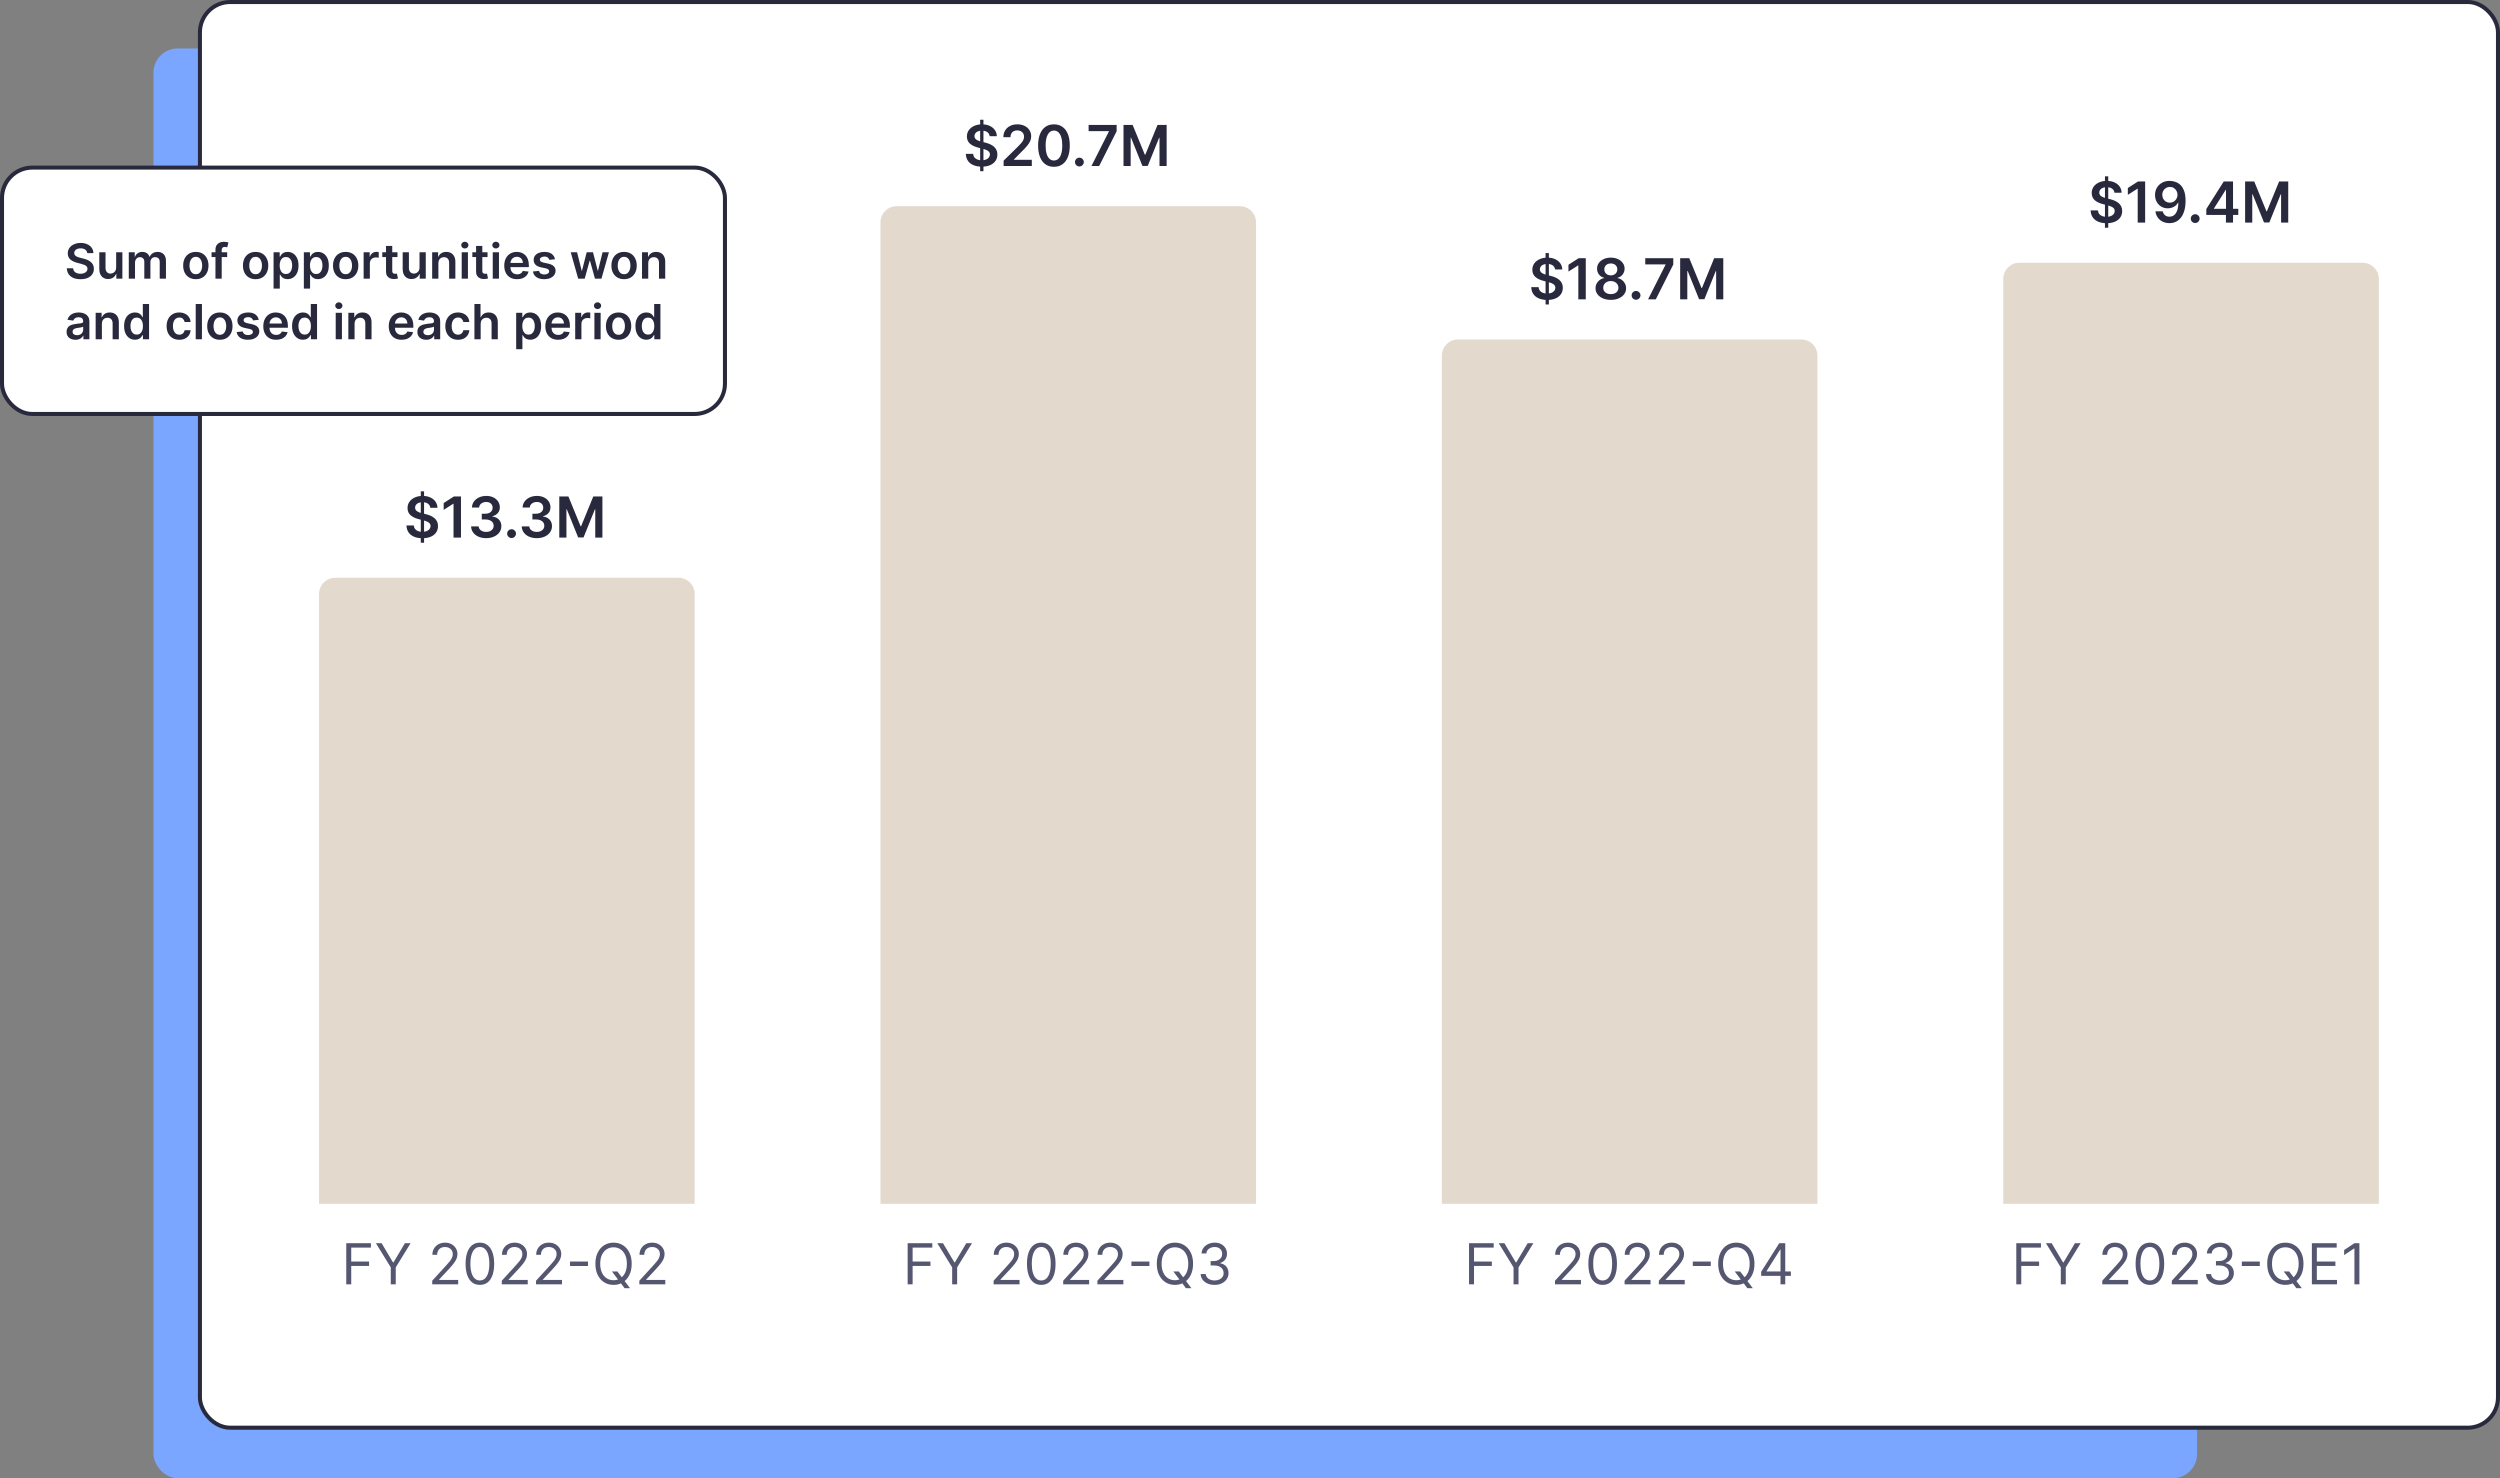
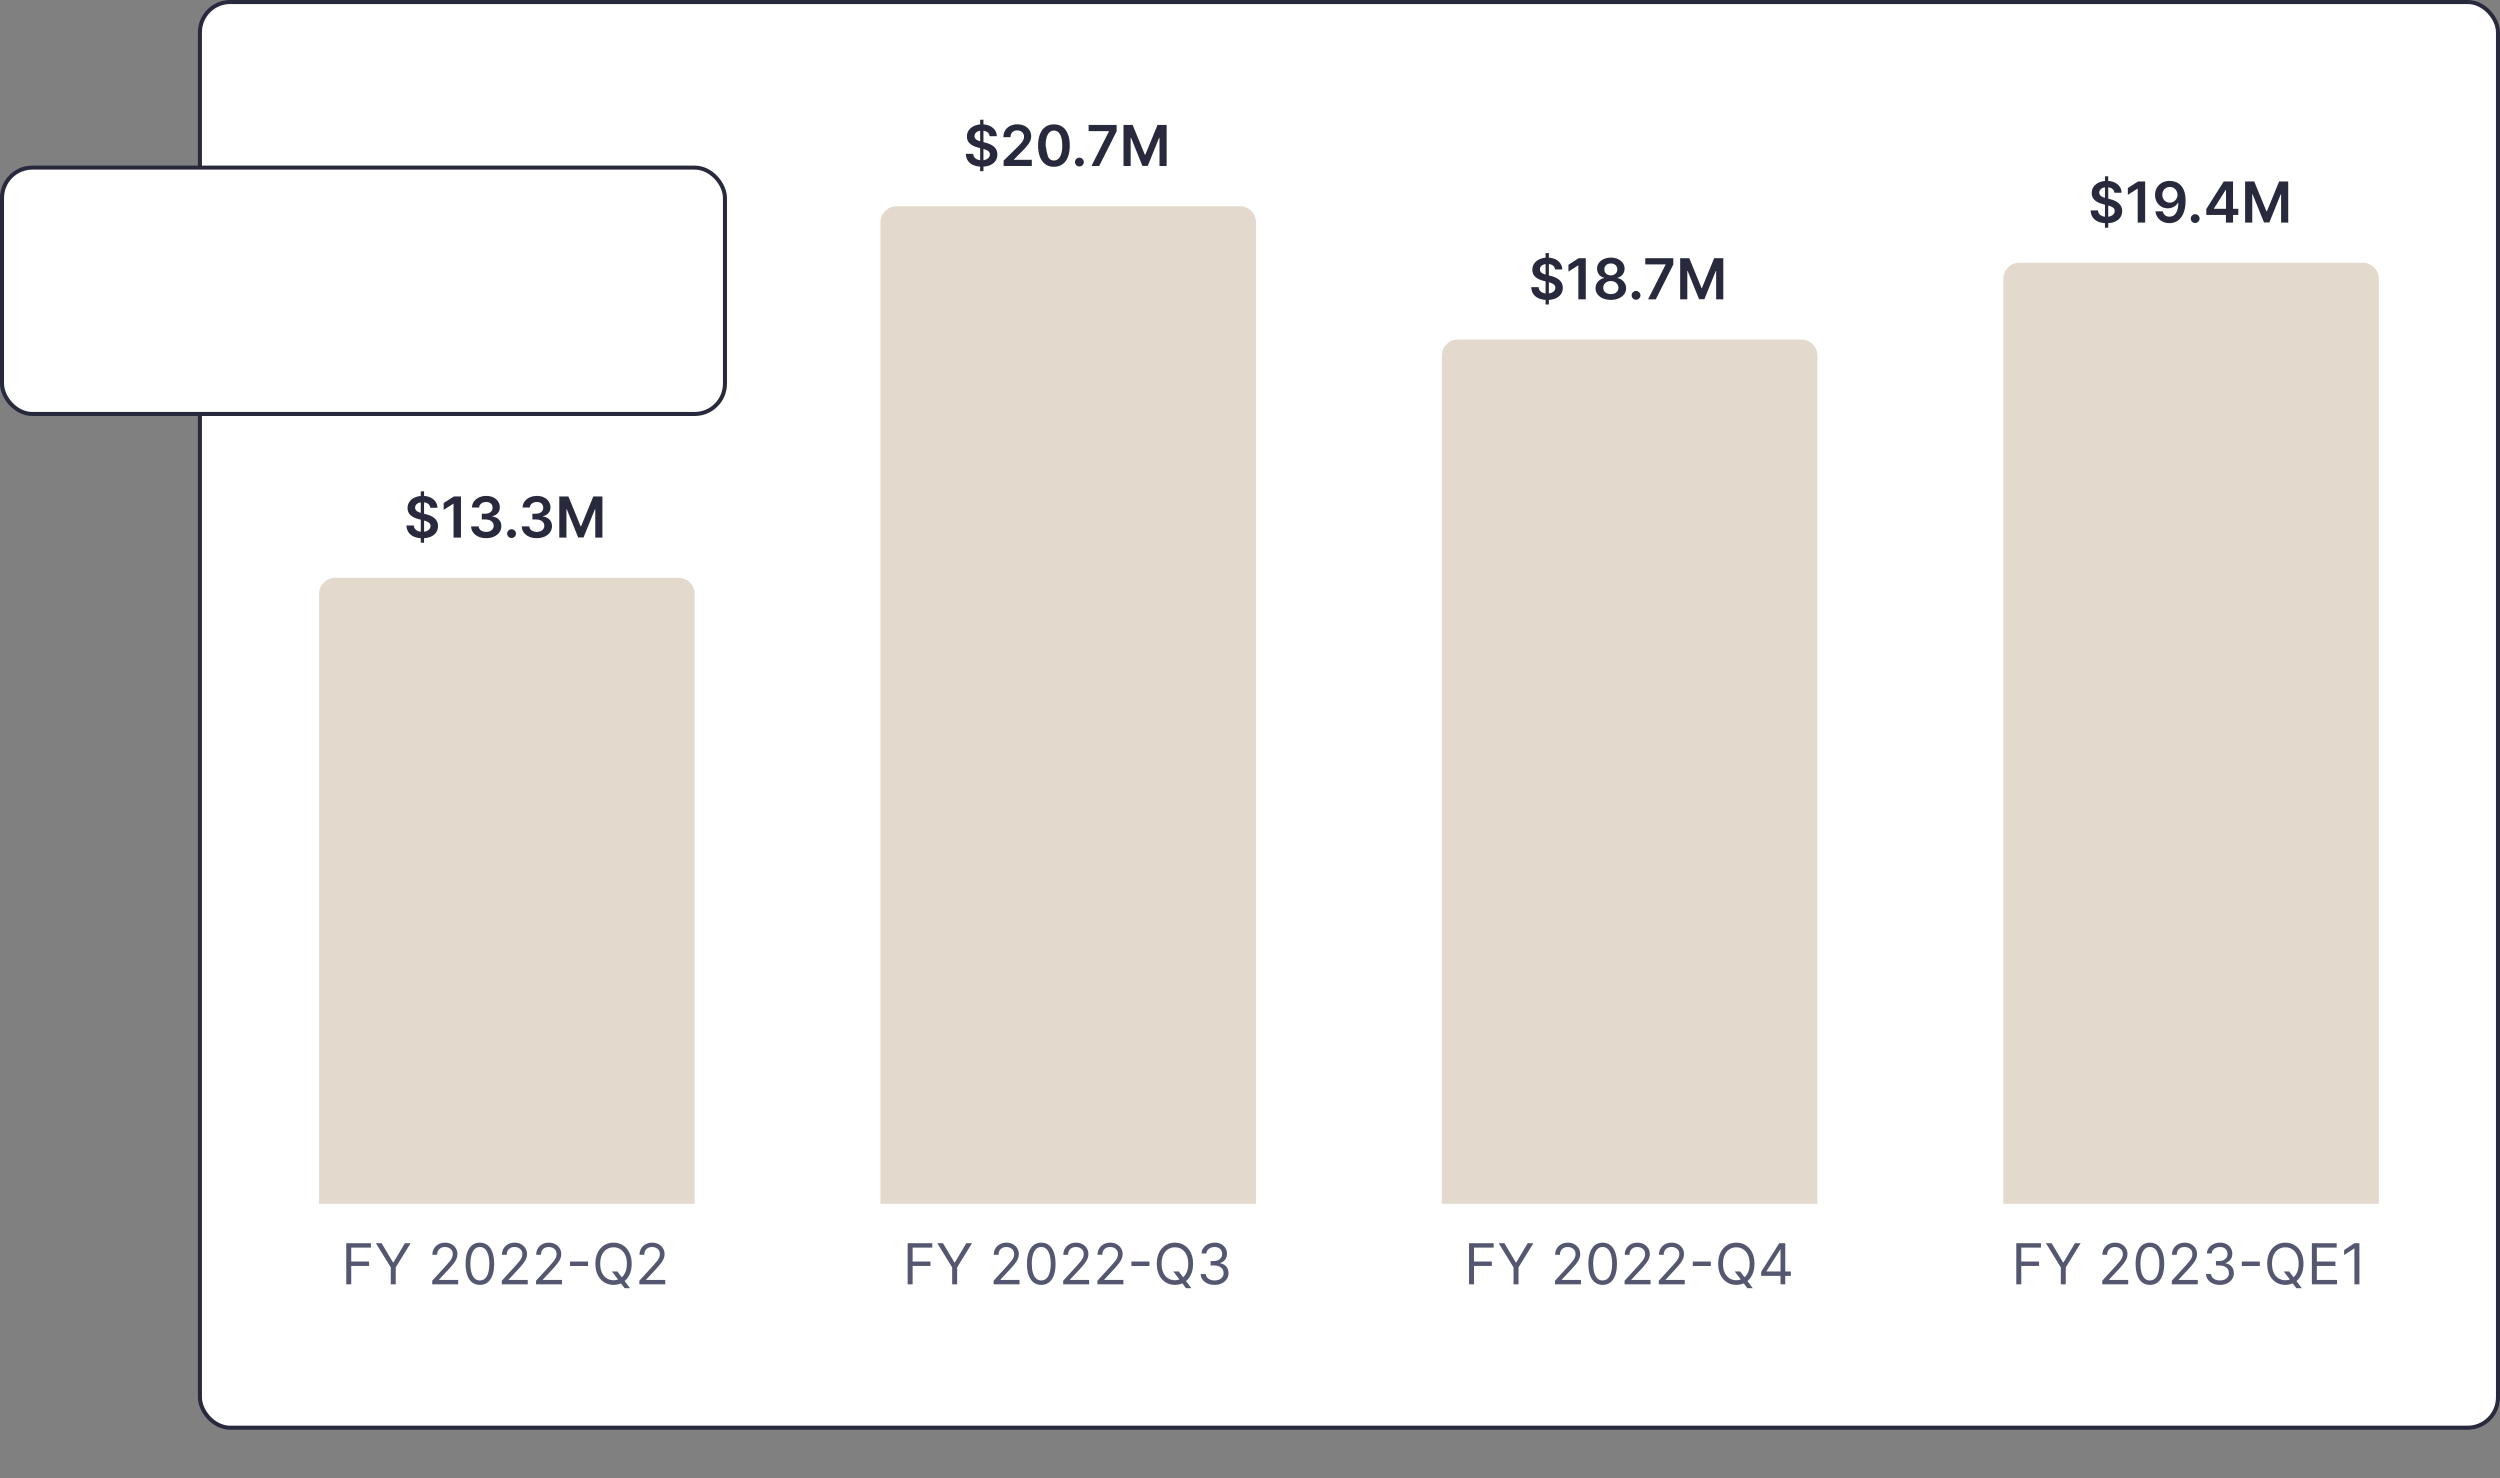
<svg xmlns="http://www.w3.org/2000/svg" width="619" height="366" viewBox="0 0 619 366" fill="none">
  <rect x="0" y="0" width="619" height="366" fill="#808080" stroke="none" />
-   <rect x="38" y="12" width="506" height="354" rx="6" fill="#7BA6FF" />
  <line x1="588" y1="297.5" x2="80" y2="297.5" stroke="#8F90A6" />
  <rect x="49.5" y="0.5" width="569" height="353" rx="7.5" fill="white" />
  <path d="M104.186 134.381V121.654H105.001V134.381H104.186ZM106.538 125.726C106.491 125.291 106.296 124.953 105.951 124.711C105.61 124.469 105.165 124.348 104.619 124.348C104.234 124.348 103.904 124.406 103.629 124.522C103.354 124.638 103.144 124.796 102.998 124.995C102.852 125.194 102.777 125.421 102.774 125.676C102.774 125.888 102.822 126.072 102.918 126.228C103.018 126.383 103.152 126.516 103.321 126.625C103.49 126.732 103.677 126.821 103.883 126.894C104.088 126.967 104.295 127.028 104.504 127.078L105.459 127.316C105.843 127.406 106.213 127.527 106.567 127.679C106.925 127.832 107.245 128.024 107.527 128.256C107.812 128.488 108.037 128.768 108.203 129.096C108.369 129.424 108.452 129.809 108.452 130.25C108.452 130.846 108.299 131.372 107.994 131.826C107.689 132.276 107.249 132.629 106.672 132.885C106.098 133.137 105.404 133.263 104.589 133.263C103.797 133.263 103.109 133.14 102.526 132.895C101.946 132.649 101.491 132.291 101.163 131.821C100.839 131.35 100.663 130.777 100.636 130.101H102.451C102.478 130.455 102.587 130.75 102.779 130.986C102.971 131.221 103.222 131.397 103.53 131.513C103.841 131.629 104.189 131.687 104.574 131.687C104.975 131.687 105.326 131.627 105.628 131.508C105.933 131.385 106.171 131.216 106.344 131C106.516 130.782 106.604 130.526 106.607 130.235C106.604 129.97 106.526 129.751 106.374 129.579C106.221 129.403 106.007 129.257 105.732 129.141C105.46 129.022 105.142 128.916 104.778 128.823L103.619 128.525C102.781 128.309 102.118 127.983 101.631 127.545C101.147 127.104 100.905 126.519 100.905 125.79C100.905 125.19 101.067 124.665 101.392 124.214C101.72 123.763 102.166 123.414 102.729 123.165C103.293 122.913 103.931 122.787 104.643 122.787C105.366 122.787 105.999 122.913 106.543 123.165C107.089 123.414 107.519 123.76 107.83 124.204C108.142 124.645 108.303 125.152 108.312 125.726H106.538ZM114.138 122.927V133.108H112.294V124.721H112.234L109.852 126.243V124.552L112.383 122.927H114.138ZM120.377 133.248C119.661 133.248 119.025 133.125 118.468 132.88C117.915 132.634 117.477 132.293 117.156 131.856C116.834 131.418 116.664 130.913 116.644 130.339H118.513C118.53 130.614 118.621 130.855 118.786 131.06C118.952 131.262 119.173 131.42 119.448 131.532C119.723 131.645 120.031 131.701 120.372 131.701C120.737 131.701 121.06 131.638 121.342 131.513C121.624 131.383 121.844 131.204 122.003 130.976C122.162 130.747 122.24 130.483 122.237 130.185C122.24 129.877 122.16 129.605 121.998 129.37C121.836 129.134 121.6 128.95 121.292 128.818C120.987 128.685 120.619 128.619 120.188 128.619H119.289V127.197H120.188C120.543 127.197 120.853 127.136 121.118 127.013C121.387 126.891 121.597 126.718 121.749 126.496C121.902 126.271 121.977 126.011 121.973 125.716C121.977 125.427 121.912 125.177 121.779 124.965C121.65 124.749 121.466 124.582 121.227 124.463C120.992 124.343 120.715 124.284 120.397 124.284C120.086 124.284 119.797 124.34 119.532 124.453C119.267 124.566 119.053 124.726 118.891 124.935C118.728 125.141 118.642 125.386 118.632 125.671H116.857C116.871 125.101 117.035 124.6 117.35 124.169C117.668 123.735 118.092 123.397 118.622 123.155C119.153 122.91 119.748 122.787 120.407 122.787C121.087 122.787 121.677 122.915 122.177 123.17C122.681 123.422 123.07 123.762 123.345 124.189C123.62 124.617 123.758 125.089 123.758 125.606C123.761 126.18 123.592 126.66 123.251 127.048C122.913 127.436 122.469 127.689 121.919 127.809V127.888C122.634 127.988 123.183 128.253 123.564 128.684C123.949 129.111 124.139 129.643 124.136 130.28C124.136 130.85 123.973 131.36 123.649 131.811C123.327 132.258 122.883 132.61 122.316 132.865C121.753 133.12 121.106 133.248 120.377 133.248ZM126.67 133.218C126.368 133.218 126.11 133.112 125.895 132.9C125.679 132.687 125.573 132.429 125.576 132.124C125.573 131.826 125.679 131.571 125.895 131.358C126.11 131.146 126.368 131.04 126.67 131.04C126.962 131.04 127.215 131.146 127.431 131.358C127.65 131.571 127.761 131.826 127.764 132.124C127.761 132.326 127.708 132.51 127.605 132.676C127.505 132.842 127.373 132.974 127.207 133.074C127.045 133.17 126.866 133.218 126.67 133.218ZM132.914 133.248C132.199 133.248 131.562 133.125 131.005 132.88C130.452 132.634 130.014 132.293 129.693 131.856C129.371 131.418 129.201 130.913 129.181 130.339H131.05C131.067 130.614 131.158 130.855 131.324 131.06C131.489 131.262 131.71 131.42 131.985 131.532C132.26 131.645 132.568 131.701 132.909 131.701C133.274 131.701 133.597 131.638 133.879 131.513C134.161 131.383 134.381 131.204 134.54 130.976C134.699 130.747 134.777 130.483 134.774 130.185C134.777 129.877 134.698 129.605 134.535 129.37C134.373 129.134 134.137 128.95 133.829 128.818C133.524 128.685 133.156 128.619 132.725 128.619H131.826V127.197H132.725C133.08 127.197 133.39 127.136 133.655 127.013C133.924 126.891 134.134 126.718 134.287 126.496C134.439 126.271 134.514 126.011 134.51 125.716C134.514 125.427 134.449 125.177 134.316 124.965C134.187 124.749 134.003 124.582 133.765 124.463C133.529 124.343 133.252 124.284 132.934 124.284C132.623 124.284 132.334 124.34 132.069 124.453C131.804 124.566 131.59 124.726 131.428 124.935C131.266 125.141 131.179 125.386 131.169 125.671H129.395C129.408 125.101 129.572 124.6 129.887 124.169C130.205 123.735 130.629 123.397 131.159 123.155C131.69 122.91 132.285 122.787 132.944 122.787C133.624 122.787 134.214 122.915 134.714 123.17C135.218 123.422 135.607 123.762 135.882 124.189C136.158 124.617 136.295 125.089 136.295 125.606C136.298 126.18 136.129 126.66 135.788 127.048C135.45 127.436 135.006 127.689 134.456 127.809V127.888C135.172 127.988 135.72 128.253 136.101 128.684C136.486 129.111 136.676 129.643 136.673 130.28C136.673 130.85 136.511 131.36 136.186 131.811C135.864 132.258 135.42 132.61 134.853 132.865C134.29 133.12 133.644 133.248 132.914 133.248ZM138.479 122.927H140.736L143.759 130.304H143.878L146.901 122.927H149.158V133.108H147.388V126.113H147.294L144.48 133.079H143.157L140.343 126.098H140.249V133.108H138.479V122.927Z" fill="#28293D" />
  <path d="M79 147.054C79 144.845 80.791 143.054 83 143.054H168C170.209 143.054 172 144.845 172 147.054V298.054H79V147.054Z" fill="#E3DACD" />
  <path d="M85.733 318V307.818H91.838V308.912H86.966V312.352H91.381V313.446H86.966V318H85.733ZM93.075 307.818H94.487L97.311 312.571H97.43L100.254 307.818H101.666L97.987 313.804V318H96.754V313.804L93.075 307.818ZM107.019 318V317.105L110.38 313.426C110.774 312.995 111.099 312.621 111.354 312.303C111.609 311.981 111.798 311.679 111.921 311.398C112.047 311.113 112.11 310.814 112.11 310.503C112.11 310.145 112.024 309.835 111.851 309.573C111.682 309.311 111.45 309.109 111.155 308.967C110.86 308.824 110.529 308.753 110.161 308.753C109.77 308.753 109.428 308.834 109.137 308.996C108.848 309.156 108.625 309.379 108.466 309.668C108.31 309.956 108.232 310.294 108.232 310.682H107.059C107.059 310.085 107.196 309.562 107.471 309.111C107.746 308.66 108.121 308.309 108.595 308.057C109.072 307.805 109.607 307.679 110.201 307.679C110.797 307.679 111.326 307.805 111.787 308.057C112.247 308.309 112.609 308.648 112.87 309.076C113.132 309.504 113.263 309.979 113.263 310.503C113.263 310.877 113.195 311.244 113.059 311.602C112.927 311.956 112.695 312.352 112.363 312.79C112.035 313.224 111.579 313.754 110.996 314.381L108.709 316.827V316.906H113.442V318H107.019ZM118.816 318.139C118.067 318.139 117.429 317.935 116.902 317.528C116.375 317.117 115.973 316.522 115.694 315.743C115.416 314.961 115.277 314.016 115.277 312.909C115.277 311.809 115.416 310.869 115.694 310.09C115.976 309.308 116.38 308.711 116.907 308.3C117.438 307.886 118.074 307.679 118.816 307.679C119.559 307.679 120.194 307.886 120.721 308.3C121.251 308.711 121.655 309.308 121.934 310.09C122.215 310.869 122.356 311.809 122.356 312.909C122.356 314.016 122.217 314.961 121.939 315.743C121.66 316.522 121.257 317.117 120.73 317.528C120.203 317.935 119.565 318.139 118.816 318.139ZM118.816 317.045C119.559 317.045 120.136 316.687 120.547 315.972C120.958 315.256 121.163 314.235 121.163 312.909C121.163 312.027 121.069 311.277 120.88 310.657C120.694 310.037 120.426 309.565 120.074 309.24C119.726 308.915 119.307 308.753 118.816 308.753C118.081 308.753 117.506 309.116 117.091 309.842C116.677 310.564 116.47 311.587 116.47 312.909C116.47 313.791 116.563 314.54 116.748 315.156C116.934 315.773 117.201 316.242 117.549 316.563C117.9 316.885 118.323 317.045 118.816 317.045ZM124.245 318V317.105L127.606 313.426C128.001 312.995 128.325 312.621 128.581 312.303C128.836 311.981 129.025 311.679 129.147 311.398C129.273 311.113 129.336 310.814 129.336 310.503C129.336 310.145 129.25 309.835 129.078 309.573C128.909 309.311 128.677 309.109 128.382 308.967C128.087 308.824 127.755 308.753 127.387 308.753C126.996 308.753 126.655 308.834 126.363 308.996C126.075 309.156 125.851 309.379 125.692 309.668C125.536 309.956 125.458 310.294 125.458 310.682H124.285C124.285 310.085 124.423 309.562 124.698 309.111C124.973 308.66 125.347 308.309 125.821 308.057C126.299 307.805 126.834 307.679 127.427 307.679C128.024 307.679 128.552 307.805 129.013 308.057C129.474 308.309 129.835 308.648 130.097 309.076C130.359 309.504 130.49 309.979 130.49 310.503C130.49 310.877 130.422 311.244 130.286 311.602C130.153 311.956 129.921 312.352 129.59 312.79C129.262 313.224 128.806 313.754 128.223 314.381L125.936 316.827V316.906H130.669V318H124.245ZM132.722 318V317.105L136.083 313.426C136.477 312.995 136.802 312.621 137.057 312.303C137.312 311.981 137.501 311.679 137.624 311.398C137.75 311.113 137.813 310.814 137.813 310.503C137.813 310.145 137.727 309.835 137.554 309.573C137.385 309.311 137.153 309.109 136.858 308.967C136.563 308.824 136.232 308.753 135.864 308.753C135.473 308.753 135.132 308.834 134.84 308.996C134.551 309.156 134.328 309.379 134.169 309.668C134.013 309.956 133.935 310.294 133.935 310.682H132.762C132.762 310.085 132.899 309.562 133.174 309.111C133.449 308.66 133.824 308.309 134.298 308.057C134.775 307.805 135.31 307.679 135.904 307.679C136.5 307.679 137.029 307.805 137.49 308.057C137.95 308.309 138.312 308.648 138.574 309.076C138.835 309.504 138.966 309.979 138.966 310.503C138.966 310.877 138.898 311.244 138.762 311.602C138.63 311.956 138.398 312.352 138.066 312.79C137.738 313.224 137.283 313.754 136.699 314.381L134.412 316.827V316.906H139.145V318H132.722ZM145.593 312.362V313.456H141.139V312.362H145.593ZM151.516 314.818H152.868L154.002 316.31L154.3 316.707L155.99 318.955H154.638L153.524 317.463L153.246 317.085L151.516 314.818ZM156.408 312.909C156.408 313.983 156.214 314.911 155.826 315.693C155.438 316.475 154.906 317.079 154.23 317.503C153.554 317.927 152.782 318.139 151.914 318.139C151.045 318.139 150.273 317.927 149.597 317.503C148.921 317.079 148.389 316.475 148.001 315.693C147.613 314.911 147.419 313.983 147.419 312.909C147.419 311.835 147.613 310.907 148.001 310.125C148.389 309.343 148.921 308.74 149.597 308.315C150.273 307.891 151.045 307.679 151.914 307.679C152.782 307.679 153.554 307.891 154.23 308.315C154.906 308.74 155.438 309.343 155.826 310.125C156.214 310.907 156.408 311.835 156.408 312.909ZM155.215 312.909C155.215 312.027 155.067 311.283 154.772 310.677C154.481 310.07 154.084 309.611 153.584 309.3C153.087 308.988 152.53 308.832 151.914 308.832C151.297 308.832 150.739 308.988 150.238 309.3C149.741 309.611 149.345 310.07 149.05 310.677C148.758 311.283 148.612 312.027 148.612 312.909C148.612 313.791 148.758 314.535 149.05 315.141C149.345 315.748 149.741 316.207 150.238 316.518C150.739 316.83 151.297 316.986 151.914 316.986C152.53 316.986 153.087 316.83 153.584 316.518C154.084 316.207 154.481 315.748 154.772 315.141C155.067 314.535 155.215 313.791 155.215 312.909ZM158.302 318V317.105L161.663 313.426C162.057 312.995 162.382 312.621 162.637 312.303C162.892 311.981 163.081 311.679 163.204 311.398C163.33 311.113 163.393 310.814 163.393 310.503C163.393 310.145 163.307 309.835 163.134 309.573C162.965 309.311 162.733 309.109 162.438 308.967C162.143 308.824 161.812 308.753 161.444 308.753C161.053 308.753 160.712 308.834 160.42 308.996C160.132 309.156 159.908 309.379 159.749 309.668C159.593 309.956 159.515 310.294 159.515 310.682H158.342C158.342 310.085 158.479 309.562 158.754 309.111C159.03 308.66 159.404 308.309 159.878 308.057C160.355 307.805 160.891 307.679 161.484 307.679C162.08 307.679 162.609 307.805 163.07 308.057C163.53 308.309 163.892 308.648 164.154 309.076C164.415 309.504 164.546 309.979 164.546 310.503C164.546 310.877 164.478 311.244 164.343 311.602C164.21 311.956 163.978 312.352 163.646 312.79C163.318 313.224 162.863 313.754 162.279 314.381L159.992 316.827V316.906H164.725V318H158.302Z" fill="#555770" />
-   <path d="M242.686 42.381V29.654H243.501V42.381H242.686ZM245.038 33.726C244.991 33.291 244.796 32.953 244.451 32.711C244.11 32.469 243.665 32.349 243.119 32.349C242.734 32.349 242.404 32.407 242.129 32.523C241.854 32.639 241.644 32.796 241.498 32.995C241.352 33.194 241.277 33.421 241.274 33.676C241.274 33.888 241.322 34.072 241.418 34.228C241.518 34.383 241.652 34.516 241.821 34.625C241.99 34.731 242.177 34.821 242.383 34.894C242.588 34.967 242.795 35.028 243.004 35.078L243.959 35.316C244.343 35.406 244.713 35.527 245.067 35.679C245.425 35.832 245.745 36.024 246.027 36.256C246.312 36.488 246.537 36.768 246.703 37.096C246.869 37.424 246.952 37.809 246.952 38.25C246.952 38.846 246.799 39.372 246.494 39.826C246.189 40.276 245.749 40.63 245.172 40.885C244.598 41.137 243.904 41.263 243.089 41.263C242.297 41.263 241.609 41.14 241.026 40.895C240.446 40.649 239.991 40.291 239.663 39.821C239.339 39.35 239.163 38.777 239.136 38.101H240.951C240.978 38.455 241.087 38.75 241.279 38.986C241.471 39.221 241.722 39.397 242.03 39.513C242.341 39.629 242.689 39.687 243.074 39.687C243.475 39.687 243.826 39.627 244.128 39.508C244.433 39.385 244.671 39.216 244.844 39C245.016 38.782 245.104 38.526 245.107 38.235C245.104 37.97 245.026 37.751 244.874 37.579C244.721 37.403 244.507 37.257 244.232 37.141C243.96 37.022 243.642 36.916 243.278 36.823L242.119 36.525C241.281 36.309 240.618 35.983 240.131 35.545C239.647 35.104 239.405 34.519 239.405 33.79C239.405 33.19 239.567 32.665 239.892 32.214C240.22 31.764 240.666 31.414 241.229 31.165C241.793 30.913 242.431 30.787 243.143 30.787C243.866 30.787 244.499 30.913 245.043 31.165C245.589 31.414 246.019 31.76 246.33 32.204C246.642 32.645 246.803 33.152 246.812 33.726H245.038ZM248.497 41.108V39.776L252.031 36.311C252.369 35.969 252.651 35.666 252.877 35.401C253.102 35.136 253.271 34.879 253.384 34.63C253.496 34.382 253.553 34.117 253.553 33.835C253.553 33.514 253.48 33.238 253.334 33.01C253.188 32.778 252.988 32.599 252.732 32.473C252.477 32.347 252.187 32.284 251.862 32.284C251.528 32.284 251.234 32.353 250.982 32.493C250.731 32.629 250.535 32.822 250.396 33.074C250.26 33.326 250.192 33.626 250.192 33.974H248.437C248.437 33.328 248.584 32.766 248.879 32.289C249.174 31.811 249.58 31.442 250.097 31.18C250.618 30.918 251.214 30.787 251.887 30.787C252.57 30.787 253.17 30.915 253.687 31.17C254.204 31.425 254.605 31.775 254.89 32.219C255.178 32.663 255.323 33.17 255.323 33.74C255.323 34.122 255.25 34.496 255.104 34.864C254.958 35.232 254.701 35.64 254.333 36.087C253.969 36.535 253.457 37.076 252.797 37.713L251.042 39.498V39.567H255.477V41.108H248.497ZM260.955 41.302C260.137 41.302 259.434 41.095 258.847 40.681C258.264 40.263 257.815 39.662 257.5 38.876C257.189 38.087 257.033 37.138 257.033 36.027C257.036 34.917 257.194 33.972 257.505 33.194C257.82 32.411 258.269 31.815 258.852 31.404C259.439 30.993 260.14 30.787 260.955 30.787C261.771 30.787 262.472 30.993 263.058 31.404C263.645 31.815 264.094 32.411 264.406 33.194C264.721 33.976 264.878 34.92 264.878 36.027C264.878 37.141 264.721 38.092 264.406 38.881C264.094 39.667 263.645 40.267 263.058 40.681C262.475 41.095 261.774 41.302 260.955 41.302ZM260.955 39.746C261.592 39.746 262.094 39.433 262.462 38.807C262.833 38.177 263.019 37.25 263.019 36.027C263.019 35.219 262.934 34.539 262.765 33.989C262.596 33.439 262.357 33.025 262.049 32.746C261.741 32.465 261.376 32.324 260.955 32.324C260.322 32.324 259.822 32.639 259.454 33.268C259.086 33.895 258.901 34.814 258.897 36.027C258.894 36.84 258.975 37.522 259.141 38.076C259.31 38.629 259.548 39.047 259.857 39.329C260.165 39.607 260.531 39.746 260.955 39.746ZM267.262 41.218C266.96 41.218 266.702 41.112 266.486 40.9C266.271 40.688 266.165 40.429 266.168 40.124C266.165 39.826 266.271 39.571 266.486 39.358C266.702 39.146 266.96 39.04 267.262 39.04C267.554 39.04 267.807 39.146 268.023 39.358C268.241 39.571 268.352 39.826 268.356 40.124C268.352 40.326 268.299 40.51 268.197 40.676C268.097 40.842 267.965 40.974 267.799 41.074C267.636 41.17 267.457 41.218 267.262 41.218ZM270.239 41.108L274.569 32.537V32.468H269.543V30.927H276.478V32.503L272.153 41.108H270.239ZM278.182 30.927H280.439L283.462 38.304H283.581L286.604 30.927H288.861V41.108H287.091V34.113H286.997L284.183 41.079H282.86L280.046 34.099H279.952V41.108H278.182V30.927Z" fill="#28293D" />
+   <path d="M242.686 42.381V29.654H243.501V42.381H242.686ZM245.038 33.726C244.991 33.291 244.796 32.953 244.451 32.711C244.11 32.469 243.665 32.349 243.119 32.349C242.734 32.349 242.404 32.407 242.129 32.523C241.854 32.639 241.644 32.796 241.498 32.995C241.352 33.194 241.277 33.421 241.274 33.676C241.274 33.888 241.322 34.072 241.418 34.228C241.518 34.383 241.652 34.516 241.821 34.625C241.99 34.731 242.177 34.821 242.383 34.894C242.588 34.967 242.795 35.028 243.004 35.078L243.959 35.316C244.343 35.406 244.713 35.527 245.067 35.679C245.425 35.832 245.745 36.024 246.027 36.256C246.312 36.488 246.537 36.768 246.703 37.096C246.869 37.424 246.952 37.809 246.952 38.25C246.952 38.846 246.799 39.372 246.494 39.826C246.189 40.276 245.749 40.63 245.172 40.885C244.598 41.137 243.904 41.263 243.089 41.263C242.297 41.263 241.609 41.14 241.026 40.895C240.446 40.649 239.991 40.291 239.663 39.821C239.339 39.35 239.163 38.777 239.136 38.101H240.951C240.978 38.455 241.087 38.75 241.279 38.986C241.471 39.221 241.722 39.397 242.03 39.513C242.341 39.629 242.689 39.687 243.074 39.687C243.475 39.687 243.826 39.627 244.128 39.508C244.433 39.385 244.671 39.216 244.844 39C245.016 38.782 245.104 38.526 245.107 38.235C245.104 37.97 245.026 37.751 244.874 37.579C244.721 37.403 244.507 37.257 244.232 37.141C243.96 37.022 243.642 36.916 243.278 36.823L242.119 36.525C241.281 36.309 240.618 35.983 240.131 35.545C239.647 35.104 239.405 34.519 239.405 33.79C239.405 33.19 239.567 32.665 239.892 32.214C240.22 31.764 240.666 31.414 241.229 31.165C241.793 30.913 242.431 30.787 243.143 30.787C243.866 30.787 244.499 30.913 245.043 31.165C245.589 31.414 246.019 31.76 246.33 32.204C246.642 32.645 246.803 33.152 246.812 33.726H245.038ZM248.497 41.108V39.776L252.031 36.311C252.369 35.969 252.651 35.666 252.877 35.401C253.102 35.136 253.271 34.879 253.384 34.63C253.496 34.382 253.553 34.117 253.553 33.835C253.553 33.514 253.48 33.238 253.334 33.01C253.188 32.778 252.988 32.599 252.732 32.473C252.477 32.347 252.187 32.284 251.862 32.284C251.528 32.284 251.234 32.353 250.982 32.493C250.731 32.629 250.535 32.822 250.396 33.074C250.26 33.326 250.192 33.626 250.192 33.974H248.437C248.437 33.328 248.584 32.766 248.879 32.289C249.174 31.811 249.58 31.442 250.097 31.18C250.618 30.918 251.214 30.787 251.887 30.787C252.57 30.787 253.17 30.915 253.687 31.17C254.204 31.425 254.605 31.775 254.89 32.219C255.178 32.663 255.323 33.17 255.323 33.74C255.323 34.122 255.25 34.496 255.104 34.864C254.958 35.232 254.701 35.64 254.333 36.087C253.969 36.535 253.457 37.076 252.797 37.713L251.042 39.498V39.567H255.477V41.108H248.497ZM260.955 41.302C260.137 41.302 259.434 41.095 258.847 40.681C258.264 40.263 257.815 39.662 257.5 38.876C257.189 38.087 257.033 37.138 257.033 36.027C257.036 34.917 257.194 33.972 257.505 33.194C257.82 32.411 258.269 31.815 258.852 31.404C259.439 30.993 260.14 30.787 260.955 30.787C261.771 30.787 262.472 30.993 263.058 31.404C263.645 31.815 264.094 32.411 264.406 33.194C264.721 33.976 264.878 34.92 264.878 36.027C264.878 37.141 264.721 38.092 264.406 38.881C264.094 39.667 263.645 40.267 263.058 40.681C262.475 41.095 261.774 41.302 260.955 41.302ZM260.955 39.746C261.592 39.746 262.094 39.433 262.462 38.807C262.833 38.177 263.019 37.25 263.019 36.027C263.019 35.219 262.934 34.539 262.765 33.989C262.596 33.439 262.357 33.025 262.049 32.746C261.741 32.465 261.376 32.324 260.955 32.324C260.322 32.324 259.822 32.639 259.454 33.268C259.086 33.895 258.901 34.814 258.897 36.027C259.31 38.629 259.548 39.047 259.857 39.329C260.165 39.607 260.531 39.746 260.955 39.746ZM267.262 41.218C266.96 41.218 266.702 41.112 266.486 40.9C266.271 40.688 266.165 40.429 266.168 40.124C266.165 39.826 266.271 39.571 266.486 39.358C266.702 39.146 266.96 39.04 267.262 39.04C267.554 39.04 267.807 39.146 268.023 39.358C268.241 39.571 268.352 39.826 268.356 40.124C268.352 40.326 268.299 40.51 268.197 40.676C268.097 40.842 267.965 40.974 267.799 41.074C267.636 41.17 267.457 41.218 267.262 41.218ZM270.239 41.108L274.569 32.537V32.468H269.543V30.927H276.478V32.503L272.153 41.108H270.239ZM278.182 30.927H280.439L283.462 38.304H283.581L286.604 30.927H288.861V41.108H287.091V34.113H286.997L284.183 41.079H282.86L280.046 34.099H279.952V41.108H278.182V30.927Z" fill="#28293D" />
  <path d="M218 55.055C218 52.846 219.791 51.055 222 51.055H307C309.209 51.055 311 52.846 311 55.055V298.055H218V55.055Z" fill="#E3DACD" />
  <path d="M224.733 318V307.818H230.838V308.912H225.966V312.352H230.381V313.446H225.966V318H224.733ZM232.075 307.818H233.487L236.311 312.571H236.43L239.254 307.818H240.666L236.987 313.804V318H235.754V313.804L232.075 307.818ZM246.019 318V317.105L249.38 313.426C249.774 312.995 250.099 312.621 250.354 312.303C250.609 311.981 250.798 311.679 250.921 311.398C251.047 311.113 251.11 310.814 251.11 310.503C251.11 310.145 251.024 309.835 250.851 309.573C250.682 309.311 250.45 309.109 250.155 308.967C249.86 308.824 249.529 308.753 249.161 308.753C248.77 308.753 248.428 308.834 248.137 308.996C247.848 309.156 247.625 309.379 247.466 309.668C247.31 309.956 247.232 310.294 247.232 310.682H246.059C246.059 310.085 246.196 309.562 246.471 309.111C246.746 308.66 247.121 308.309 247.595 308.057C248.072 307.805 248.607 307.679 249.201 307.679C249.797 307.679 250.326 307.805 250.787 308.057C251.247 308.309 251.609 308.648 251.87 309.076C252.132 309.504 252.263 309.979 252.263 310.503C252.263 310.877 252.195 311.244 252.059 311.602C251.927 311.956 251.695 312.352 251.363 312.79C251.035 313.224 250.579 313.754 249.996 314.381L247.709 316.827V316.906H252.442V318H246.019ZM257.816 318.139C257.067 318.139 256.429 317.935 255.902 317.528C255.375 317.117 254.973 316.522 254.694 315.743C254.416 314.961 254.277 314.016 254.277 312.909C254.277 311.809 254.416 310.869 254.694 310.09C254.976 309.308 255.38 308.711 255.907 308.3C256.438 307.886 257.074 307.679 257.816 307.679C258.559 307.679 259.194 307.886 259.721 308.3C260.251 308.711 260.655 309.308 260.934 310.09C261.215 310.869 261.356 311.809 261.356 312.909C261.356 314.016 261.217 314.961 260.939 315.743C260.66 316.522 260.257 317.117 259.73 317.528C259.203 317.935 258.565 318.139 257.816 318.139ZM257.816 317.045C258.559 317.045 259.136 316.687 259.547 315.972C259.958 315.256 260.163 314.235 260.163 312.909C260.163 312.027 260.069 311.277 259.88 310.657C259.694 310.037 259.426 309.565 259.074 309.24C258.726 308.915 258.307 308.753 257.816 308.753C257.081 308.753 256.506 309.116 256.091 309.842C255.677 310.564 255.47 311.587 255.47 312.909C255.47 313.791 255.563 314.54 255.748 315.156C255.934 315.773 256.201 316.242 256.549 316.563C256.9 316.885 257.323 317.045 257.816 317.045ZM263.245 318V317.105L266.606 313.426C267.001 312.995 267.325 312.621 267.581 312.303C267.836 311.981 268.025 311.679 268.147 311.398C268.273 311.113 268.336 310.814 268.336 310.503C268.336 310.145 268.25 309.835 268.078 309.573C267.909 309.311 267.677 309.109 267.382 308.967C267.087 308.824 266.755 308.753 266.387 308.753C265.996 308.753 265.655 308.834 265.363 308.996C265.075 309.156 264.851 309.379 264.692 309.668C264.536 309.956 264.458 310.294 264.458 310.682H263.285C263.285 310.085 263.423 309.562 263.698 309.111C263.973 308.66 264.347 308.309 264.821 308.057C265.299 307.805 265.834 307.679 266.427 307.679C267.024 307.679 267.552 307.805 268.013 308.057C268.474 308.309 268.835 308.648 269.097 309.076C269.359 309.504 269.49 309.979 269.49 310.503C269.49 310.877 269.422 311.244 269.286 311.602C269.153 311.956 268.921 312.352 268.59 312.79C268.262 313.224 267.806 313.754 267.223 314.381L264.936 316.827V316.906H269.669V318H263.245ZM271.722 318V317.105L275.083 313.426C275.477 312.995 275.802 312.621 276.057 312.303C276.312 311.981 276.501 311.679 276.624 311.398C276.75 311.113 276.813 310.814 276.813 310.503C276.813 310.145 276.727 309.835 276.554 309.573C276.385 309.311 276.153 309.109 275.858 308.967C275.563 308.824 275.232 308.753 274.864 308.753C274.473 308.753 274.132 308.834 273.84 308.996C273.551 309.156 273.328 309.379 273.169 309.668C273.013 309.956 272.935 310.294 272.935 310.682H271.762C271.762 310.085 271.899 309.562 272.174 309.111C272.449 308.66 272.824 308.309 273.298 308.057C273.775 307.805 274.31 307.679 274.904 307.679C275.5 307.679 276.029 307.805 276.49 308.057C276.95 308.309 277.312 308.648 277.574 309.076C277.835 309.504 277.966 309.979 277.966 310.503C277.966 310.877 277.898 311.244 277.762 311.602C277.63 311.956 277.398 312.352 277.066 312.79C276.738 313.224 276.283 313.754 275.699 314.381L273.412 316.827V316.906H278.145V318H271.722ZM284.593 312.362V313.456H280.139V312.362H284.593ZM290.516 314.818H291.868L293.002 316.31L293.3 316.707L294.99 318.955H293.638L292.524 317.463L292.246 317.085L290.516 314.818ZM295.408 312.909C295.408 313.983 295.214 314.911 294.826 315.693C294.438 316.475 293.906 317.079 293.23 317.503C292.554 317.927 291.782 318.139 290.914 318.139C290.045 318.139 289.273 317.927 288.597 317.503C287.921 317.079 287.389 316.475 287.001 315.693C286.613 314.911 286.419 313.983 286.419 312.909C286.419 311.835 286.613 310.907 287.001 310.125C287.389 309.343 287.921 308.74 288.597 308.315C289.273 307.891 290.045 307.679 290.914 307.679C291.782 307.679 292.554 307.891 293.23 308.315C293.906 308.74 294.438 309.343 294.826 310.125C295.214 310.907 295.408 311.835 295.408 312.909ZM294.215 312.909C294.215 312.027 294.067 311.283 293.772 310.677C293.481 310.07 293.084 309.611 292.584 309.3C292.087 308.988 291.53 308.832 290.914 308.832C290.297 308.832 289.739 308.988 289.238 309.3C288.741 309.611 288.345 310.07 288.05 310.677C287.758 311.283 287.612 312.027 287.612 312.909C287.612 313.791 287.758 314.535 288.05 315.141C288.345 315.748 288.741 316.207 289.238 316.518C289.739 316.83 290.297 316.986 290.914 316.986C291.53 316.986 292.087 316.83 292.584 316.518C293.084 316.207 293.481 315.748 293.772 315.141C294.067 314.535 294.215 313.791 294.215 312.909ZM300.742 318.139C300.086 318.139 299.501 318.027 298.987 317.801C298.477 317.576 298.071 317.263 297.769 316.862C297.471 316.457 297.309 315.988 297.282 315.455H298.535C298.561 315.783 298.674 316.066 298.873 316.305C299.072 316.54 299.332 316.722 299.654 316.852C299.975 316.981 300.331 317.045 300.722 317.045C301.16 317.045 301.548 316.969 301.886 316.817C302.224 316.664 302.489 316.452 302.681 316.18C302.874 315.909 302.97 315.594 302.97 315.236C302.97 314.861 302.877 314.531 302.691 314.246C302.506 313.958 302.234 313.733 301.876 313.57C301.518 313.408 301.08 313.327 300.563 313.327H299.748V312.233H300.563C300.968 312.233 301.322 312.16 301.627 312.014C301.936 311.868 302.176 311.663 302.348 311.398C302.524 311.133 302.612 310.821 302.612 310.463C302.612 310.118 302.535 309.818 302.383 309.563C302.231 309.308 302.015 309.109 301.737 308.967C301.462 308.824 301.137 308.753 300.762 308.753C300.411 308.753 300.079 308.817 299.768 308.947C299.46 309.073 299.208 309.257 299.012 309.499C298.817 309.737 298.711 310.026 298.694 310.364H297.501C297.521 309.83 297.682 309.363 297.983 308.962C298.285 308.557 298.679 308.242 299.166 308.017C299.657 307.792 300.195 307.679 300.782 307.679C301.412 307.679 301.952 307.807 302.403 308.062C302.854 308.314 303.2 308.647 303.442 309.061C303.684 309.475 303.805 309.923 303.805 310.403C303.805 310.977 303.654 311.466 303.352 311.87C303.054 312.274 302.648 312.554 302.134 312.71V312.79C302.777 312.896 303.28 313.169 303.641 313.61C304.002 314.048 304.183 314.589 304.183 315.236C304.183 315.789 304.032 316.286 303.73 316.727C303.432 317.165 303.024 317.509 302.507 317.761C301.99 318.013 301.402 318.139 300.742 318.139Z" fill="#555770" />
  <path d="M382.686 75.381V62.654H383.501V75.381H382.686ZM385.038 66.726C384.991 66.291 384.796 65.953 384.451 65.711C384.11 65.469 383.665 65.349 383.119 65.349C382.734 65.349 382.404 65.406 382.129 65.522C381.854 65.638 381.644 65.796 381.498 65.995C381.352 66.194 381.277 66.421 381.274 66.676C381.274 66.888 381.322 67.072 381.418 67.228C381.518 67.383 381.652 67.516 381.821 67.625C381.99 67.731 382.177 67.821 382.383 67.894C382.588 67.967 382.795 68.028 383.004 68.078L383.959 68.317C384.343 68.406 384.713 68.527 385.067 68.679C385.425 68.832 385.745 69.024 386.027 69.256C386.312 69.488 386.537 69.768 386.703 70.096C386.869 70.424 386.952 70.809 386.952 71.25C386.952 71.846 386.799 72.372 386.494 72.826C386.189 73.276 385.749 73.629 385.172 73.885C384.598 74.137 383.904 74.263 383.089 74.263C382.297 74.263 381.609 74.14 381.026 73.895C380.446 73.649 379.991 73.291 379.663 72.821C379.339 72.35 379.163 71.777 379.136 71.101H380.951C380.978 71.455 381.087 71.75 381.279 71.986C381.471 72.221 381.722 72.397 382.03 72.513C382.341 72.629 382.689 72.686 383.074 72.686C383.475 72.686 383.826 72.627 384.128 72.507C384.433 72.385 384.671 72.216 384.844 72C385.016 71.782 385.104 71.526 385.107 71.235C385.104 70.97 385.026 70.751 384.874 70.579C384.721 70.403 384.507 70.257 384.232 70.141C383.96 70.022 383.642 69.916 383.278 69.823L382.119 69.525C381.281 69.309 380.618 68.983 380.131 68.545C379.647 68.104 379.405 67.519 379.405 66.79C379.405 66.19 379.567 65.665 379.892 65.214C380.22 64.763 380.666 64.414 381.229 64.165C381.793 63.913 382.431 63.787 383.143 63.787C383.866 63.787 384.499 63.913 385.043 64.165C385.589 64.414 386.019 64.76 386.33 65.204C386.642 65.645 386.803 66.152 386.812 66.726H385.038ZM392.638 63.927V74.108H390.794V65.721H390.734L388.352 67.243V65.552L390.883 63.927H392.638ZM398.843 74.248C398.103 74.248 397.447 74.123 396.874 73.875C396.304 73.626 395.856 73.286 395.531 72.856C395.21 72.421 395.051 71.929 395.054 71.379C395.051 70.951 395.144 70.559 395.333 70.201C395.521 69.843 395.777 69.544 396.098 69.306C396.423 69.064 396.784 68.91 397.182 68.844V68.774C396.658 68.658 396.234 68.391 395.909 67.974C395.588 67.552 395.429 67.067 395.432 66.517C395.429 65.993 395.575 65.526 395.869 65.115C396.164 64.704 396.569 64.381 397.083 64.145C397.596 63.907 398.183 63.787 398.843 63.787C399.495 63.787 400.077 63.907 400.588 64.145C401.101 64.381 401.506 64.704 401.801 65.115C402.099 65.526 402.248 65.993 402.248 66.517C402.248 67.067 402.084 67.552 401.756 67.974C401.431 68.391 401.012 68.658 400.498 68.774V68.844C400.896 68.91 401.254 69.064 401.572 69.306C401.893 69.544 402.149 69.843 402.338 70.201C402.53 70.559 402.626 70.951 402.626 71.379C402.626 71.929 402.463 72.421 402.139 72.856C401.814 73.286 401.366 73.626 400.796 73.875C400.23 74.123 399.578 74.248 398.843 74.248ZM398.843 72.826C399.224 72.826 399.555 72.761 399.837 72.632C400.119 72.499 400.337 72.314 400.493 72.075C400.649 71.836 400.728 71.561 400.732 71.25C400.728 70.925 400.644 70.638 400.478 70.39C400.316 70.138 400.092 69.941 399.807 69.798C399.525 69.656 399.204 69.584 398.843 69.584C398.478 69.584 398.153 69.656 397.868 69.798C397.583 69.941 397.358 70.138 397.192 70.39C397.03 70.638 396.95 70.925 396.953 71.25C396.95 71.561 397.026 71.836 397.182 72.075C397.338 72.31 397.557 72.494 397.838 72.627C398.123 72.759 398.458 72.826 398.843 72.826ZM398.843 68.187C399.154 68.187 399.429 68.124 399.668 67.998C399.91 67.872 400.1 67.697 400.24 67.471C400.379 67.246 400.45 66.986 400.453 66.691C400.45 66.399 400.38 66.144 400.244 65.925C400.109 65.703 399.92 65.532 399.678 65.413C399.436 65.29 399.157 65.229 398.843 65.229C398.521 65.229 398.238 65.29 397.992 65.413C397.75 65.532 397.561 65.703 397.426 65.925C397.293 66.144 397.228 66.399 397.232 66.691C397.228 66.986 397.295 67.246 397.431 67.471C397.57 67.693 397.76 67.869 398.002 67.998C398.248 68.124 398.528 68.187 398.843 68.187ZM405.088 74.218C404.786 74.218 404.528 74.112 404.312 73.9C404.097 73.688 403.991 73.429 403.994 73.124C403.991 72.826 404.097 72.57 404.312 72.358C404.528 72.146 404.786 72.04 405.088 72.04C405.38 72.04 405.633 72.146 405.849 72.358C406.067 72.57 406.179 72.826 406.182 73.124C406.179 73.326 406.125 73.51 406.023 73.676C405.923 73.842 405.791 73.974 405.625 74.074C405.463 74.17 405.284 74.218 405.088 74.218ZM408.065 74.108L412.395 65.537V65.468H407.369V63.927H414.304V65.503L409.979 74.108H408.065ZM416.008 63.927H418.265L421.288 71.304H421.407L424.43 63.927H426.687V74.108H424.917V67.113H424.823L422.009 74.079H420.686L417.873 67.099H417.778V74.108H416.008V63.927Z" fill="#28293D" />
  <path d="M357 88.055C357 85.846 358.791 84.055 361 84.055H446C448.209 84.055 450 85.846 450 88.055V298.055H357V88.055Z" fill="#E3DACD" />
  <path d="M363.733 318V307.818H369.838V308.912H364.966V312.352H369.381V313.446H364.966V318H363.733ZM371.075 307.818H372.487L375.311 312.571H375.43L378.254 307.818H379.666L375.987 313.804V318H374.754V313.804L371.075 307.818ZM385.019 318V317.105L388.38 313.426C388.774 312.995 389.099 312.621 389.354 312.303C389.609 311.981 389.798 311.679 389.921 311.398C390.047 311.113 390.11 310.814 390.11 310.503C390.11 310.145 390.024 309.835 389.851 309.573C389.682 309.311 389.45 309.109 389.155 308.967C388.86 308.824 388.529 308.753 388.161 308.753C387.77 308.753 387.428 308.834 387.137 308.996C386.848 309.156 386.625 309.379 386.466 309.668C386.31 309.956 386.232 310.294 386.232 310.682H385.059C385.059 310.085 385.196 309.562 385.471 309.111C385.746 308.66 386.121 308.309 386.595 308.057C387.072 307.805 387.607 307.679 388.201 307.679C388.797 307.679 389.326 307.805 389.787 308.057C390.247 308.309 390.609 308.648 390.87 309.076C391.132 309.504 391.263 309.979 391.263 310.503C391.263 310.877 391.195 311.244 391.059 311.602C390.927 311.956 390.695 312.352 390.363 312.79C390.035 313.224 389.579 313.754 388.996 314.381L386.709 316.827V316.906H391.442V318H385.019ZM396.816 318.139C396.067 318.139 395.429 317.935 394.902 317.528C394.375 317.117 393.973 316.522 393.694 315.743C393.416 314.961 393.277 314.016 393.277 312.909C393.277 311.809 393.416 310.869 393.694 310.09C393.976 309.308 394.38 308.711 394.907 308.3C395.438 307.886 396.074 307.679 396.816 307.679C397.559 307.679 398.194 307.886 398.721 308.3C399.251 308.711 399.655 309.308 399.934 310.09C400.215 310.869 400.356 311.809 400.356 312.909C400.356 314.016 400.217 314.961 399.939 315.743C399.66 316.522 399.257 317.117 398.73 317.528C398.203 317.935 397.565 318.139 396.816 318.139ZM396.816 317.045C397.559 317.045 398.136 316.687 398.547 315.972C398.958 315.256 399.163 314.235 399.163 312.909C399.163 312.027 399.069 311.277 398.88 310.657C398.694 310.037 398.426 309.565 398.074 309.24C397.726 308.915 397.307 308.753 396.816 308.753C396.081 308.753 395.506 309.116 395.091 309.842C394.677 310.564 394.47 311.587 394.47 312.909C394.47 313.791 394.563 314.54 394.748 315.156C394.934 315.773 395.201 316.242 395.549 316.563C395.9 316.885 396.323 317.045 396.816 317.045ZM402.245 318V317.105L405.606 313.426C406.001 312.995 406.325 312.621 406.581 312.303C406.836 311.981 407.025 311.679 407.147 311.398C407.273 311.113 407.336 310.814 407.336 310.503C407.336 310.145 407.25 309.835 407.078 309.573C406.909 309.311 406.677 309.109 406.382 308.967C406.087 308.824 405.755 308.753 405.387 308.753C404.996 308.753 404.655 308.834 404.363 308.996C404.075 309.156 403.851 309.379 403.692 309.668C403.536 309.956 403.458 310.294 403.458 310.682H402.285C402.285 310.085 402.423 309.562 402.698 309.111C402.973 308.66 403.347 308.309 403.821 308.057C404.299 307.805 404.834 307.679 405.427 307.679C406.024 307.679 406.552 307.805 407.013 308.057C407.474 308.309 407.835 308.648 408.097 309.076C408.359 309.504 408.49 309.979 408.49 310.503C408.49 310.877 408.422 311.244 408.286 311.602C408.153 311.956 407.921 312.352 407.59 312.79C407.262 313.224 406.806 313.754 406.223 314.381L403.936 316.827V316.906H408.669V318H402.245ZM410.722 318V317.105L414.083 313.426C414.477 312.995 414.802 312.621 415.057 312.303C415.312 311.981 415.501 311.679 415.624 311.398C415.75 311.113 415.813 310.814 415.813 310.503C415.813 310.145 415.727 309.835 415.554 309.573C415.385 309.311 415.153 309.109 414.858 308.967C414.563 308.824 414.232 308.753 413.864 308.753C413.473 308.753 413.132 308.834 412.84 308.996C412.551 309.156 412.328 309.379 412.169 309.668C412.013 309.956 411.935 310.294 411.935 310.682H410.762C410.762 310.085 410.899 309.562 411.174 309.111C411.449 308.66 411.824 308.309 412.298 308.057C412.775 307.805 413.31 307.679 413.904 307.679C414.5 307.679 415.029 307.805 415.49 308.057C415.95 308.309 416.312 308.648 416.574 309.076C416.835 309.504 416.966 309.979 416.966 310.503C416.966 310.877 416.898 311.244 416.762 311.602C416.63 311.956 416.398 312.352 416.066 312.79C415.738 313.224 415.283 313.754 414.699 314.381L412.412 316.827V316.906H417.145V318H410.722ZM423.593 312.362V313.456H419.139V312.362H423.593ZM429.516 314.818H430.868L432.002 316.31L432.3 316.707L433.99 318.955H432.638L431.524 317.463L431.246 317.085L429.516 314.818ZM434.408 312.909C434.408 313.983 434.214 314.911 433.826 315.693C433.438 316.475 432.906 317.079 432.23 317.503C431.554 317.927 430.782 318.139 429.914 318.139C429.045 318.139 428.273 317.927 427.597 317.503C426.921 317.079 426.389 316.475 426.001 315.693C425.613 314.911 425.419 313.983 425.419 312.909C425.419 311.835 425.613 310.907 426.001 310.125C426.389 309.343 426.921 308.74 427.597 308.315C428.273 307.891 429.045 307.679 429.914 307.679C430.782 307.679 431.554 307.891 432.23 308.315C432.906 308.74 433.438 309.343 433.826 310.125C434.214 310.907 434.408 311.835 434.408 312.909ZM433.215 312.909C433.215 312.027 433.067 311.283 432.772 310.677C432.481 310.07 432.084 309.611 431.584 309.3C431.087 308.988 430.53 308.832 429.914 308.832C429.297 308.832 428.739 308.988 428.238 309.3C427.741 309.611 427.345 310.07 427.05 310.677C426.758 311.283 426.612 312.027 426.612 312.909C426.612 313.791 426.758 314.535 427.05 315.141C427.345 315.748 427.741 316.207 428.238 316.518C428.739 316.83 429.297 316.986 429.914 316.986C430.53 316.986 431.087 316.83 431.584 316.518C432.084 316.207 432.481 315.748 432.772 315.141C433.067 314.535 433.215 313.791 433.215 312.909ZM436.063 315.912V314.898L440.538 307.818H441.274V309.389H440.776L437.396 314.739V314.818H443.421V315.912H436.063ZM440.856 318V315.604V315.131V307.818H442.029V318H440.856Z" fill="#555770" />
  <path d="M521.186 56.381V43.654H522.001V56.381H521.186ZM523.538 47.726C523.491 47.291 523.296 46.953 522.951 46.711C522.61 46.469 522.165 46.349 521.619 46.349C521.234 46.349 520.904 46.407 520.629 46.523C520.354 46.639 520.144 46.796 519.998 46.995C519.852 47.194 519.777 47.421 519.774 47.676C519.774 47.888 519.822 48.072 519.918 48.228C520.018 48.383 520.152 48.516 520.321 48.625C520.49 48.731 520.677 48.821 520.883 48.894C521.088 48.967 521.295 49.028 521.504 49.078L522.459 49.316C522.843 49.406 523.213 49.527 523.567 49.679C523.925 49.832 524.245 50.024 524.527 50.256C524.812 50.488 525.037 50.768 525.203 51.096C525.369 51.424 525.452 51.809 525.452 52.25C525.452 52.846 525.299 53.372 524.994 53.826C524.689 54.276 524.249 54.63 523.672 54.885C523.098 55.137 522.404 55.263 521.589 55.263C520.797 55.263 520.109 55.14 519.526 54.895C518.946 54.649 518.491 54.291 518.163 53.821C517.839 53.35 517.663 52.777 517.636 52.101H519.451C519.478 52.455 519.587 52.75 519.779 52.986C519.971 53.221 520.222 53.397 520.53 53.513C520.841 53.629 521.189 53.687 521.574 53.687C521.975 53.687 522.326 53.627 522.628 53.508C522.933 53.385 523.171 53.216 523.344 53C523.516 52.782 523.604 52.526 523.607 52.235C523.604 51.97 523.526 51.751 523.374 51.579C523.221 51.403 523.007 51.257 522.732 51.141C522.46 51.022 522.142 50.916 521.778 50.823L520.619 50.525C519.781 50.309 519.118 49.983 518.631 49.545C518.147 49.104 517.905 48.519 517.905 47.79C517.905 47.19 518.067 46.665 518.392 46.214C518.72 45.764 519.166 45.414 519.729 45.165C520.293 44.913 520.931 44.787 521.643 44.787C522.366 44.787 522.999 44.913 523.543 45.165C524.089 45.414 524.519 45.76 524.83 46.204C525.142 46.645 525.303 47.152 525.312 47.726H523.538ZM531.138 44.927V55.108H529.294V46.721H529.234L526.852 48.243V46.552L529.383 44.927H531.138ZM537.258 44.787C537.745 44.791 538.219 44.877 538.68 45.046C539.144 45.212 539.561 45.483 539.933 45.861C540.304 46.236 540.599 46.738 540.818 47.368C541.036 47.997 541.146 48.776 541.146 49.704C541.149 50.579 541.056 51.361 540.867 52.051C540.682 52.737 540.415 53.317 540.067 53.791C539.719 54.265 539.3 54.626 538.809 54.875C538.319 55.123 537.767 55.248 537.154 55.248C536.511 55.248 535.941 55.122 535.443 54.87C534.95 54.618 534.55 54.273 534.245 53.836C533.94 53.398 533.753 52.898 533.683 52.334H535.498C535.591 52.739 535.78 53.06 536.065 53.299C536.353 53.534 536.716 53.652 537.154 53.652C537.86 53.652 538.403 53.345 538.784 52.732C539.165 52.119 539.356 51.267 539.356 50.177H539.286C539.124 50.468 538.914 50.72 538.655 50.932C538.396 51.141 538.103 51.302 537.775 51.414C537.45 51.527 537.106 51.584 536.741 51.584C536.144 51.584 535.607 51.441 535.13 51.156C534.656 50.871 534.28 50.48 534.002 49.983C533.727 49.486 533.587 48.917 533.584 48.277C533.584 47.615 533.736 47.02 534.041 46.493C534.35 45.962 534.779 45.545 535.329 45.24C535.879 44.932 536.522 44.781 537.258 44.787ZM537.263 46.279C536.905 46.279 536.582 46.367 536.294 46.542C536.008 46.715 535.783 46.95 535.617 47.248C535.455 47.543 535.374 47.873 535.374 48.238C535.377 48.599 535.458 48.927 535.617 49.222C535.78 49.517 536 49.751 536.279 49.923C536.56 50.095 536.882 50.182 537.243 50.182C537.512 50.182 537.762 50.13 537.994 50.027C538.226 49.925 538.428 49.782 538.6 49.6C538.776 49.414 538.912 49.204 539.008 48.968C539.107 48.733 539.155 48.485 539.152 48.223C539.152 47.875 539.069 47.553 538.904 47.258C538.741 46.963 538.517 46.726 538.232 46.547C537.951 46.368 537.628 46.279 537.263 46.279ZM543.533 55.218C543.232 55.218 542.973 55.112 542.758 54.9C542.542 54.688 542.436 54.429 542.44 54.124C542.436 53.826 542.542 53.571 542.758 53.358C542.973 53.146 543.232 53.04 543.533 53.04C543.825 53.04 544.079 53.146 544.294 53.358C544.513 53.571 544.624 53.826 544.627 54.124C544.624 54.326 544.571 54.51 544.468 54.676C544.369 54.842 544.236 54.974 544.07 55.074C543.908 55.17 543.729 55.218 543.533 55.218ZM546.281 53.219V51.753L550.602 44.927H551.825V47.015H551.079L548.171 51.623V51.703H554.201V53.219H546.281ZM551.139 55.108V52.772L551.159 52.115V44.927H552.899V55.108H551.139ZM555.889 44.927H558.146L561.169 52.304H561.288L564.311 44.927H566.568V55.108H564.798V48.113H564.704L561.89 55.079H560.567L557.753 48.099H557.659V55.108H555.889V44.927Z" fill="#28293D" />
  <path d="M496 69.055C496 66.846 497.791 65.055 500 65.055H585C587.209 65.055 589 66.846 589 69.055V298.055H496V69.055Z" fill="#E3DACD" />
  <path d="M499.233 318V307.818H505.338V308.912H500.466V312.352H504.881V313.446H500.466V318H499.233ZM506.575 307.818H507.987L510.811 312.571H510.93L513.754 307.818H515.166L511.487 313.804V318H510.254V313.804L506.575 307.818ZM520.519 318V317.105L523.88 313.426C524.274 312.995 524.599 312.621 524.854 312.303C525.109 311.981 525.298 311.679 525.421 311.398C525.547 311.113 525.61 310.814 525.61 310.503C525.61 310.145 525.524 309.835 525.351 309.573C525.182 309.311 524.95 309.109 524.655 308.967C524.36 308.824 524.029 308.753 523.661 308.753C523.27 308.753 522.928 308.834 522.637 308.996C522.348 309.156 522.125 309.379 521.966 309.668C521.81 309.956 521.732 310.294 521.732 310.682H520.559C520.559 310.085 520.696 309.562 520.971 309.111C521.246 308.66 521.621 308.309 522.095 308.057C522.572 307.805 523.107 307.679 523.701 307.679C524.297 307.679 524.826 307.805 525.287 308.057C525.747 308.309 526.109 308.648 526.37 309.076C526.632 309.504 526.763 309.979 526.763 310.503C526.763 310.877 526.695 311.244 526.559 311.602C526.427 311.956 526.195 312.352 525.863 312.79C525.535 313.224 525.079 313.754 524.496 314.381L522.209 316.827V316.906H526.942V318H520.519ZM532.316 318.139C531.567 318.139 530.929 317.935 530.402 317.528C529.875 317.117 529.473 316.522 529.194 315.743C528.916 314.961 528.777 314.016 528.777 312.909C528.777 311.809 528.916 310.869 529.194 310.09C529.476 309.308 529.88 308.711 530.407 308.3C530.938 307.886 531.574 307.679 532.316 307.679C533.059 307.679 533.694 307.886 534.221 308.3C534.751 308.711 535.155 309.308 535.434 310.09C535.715 310.869 535.856 311.809 535.856 312.909C535.856 314.016 535.717 314.961 535.439 315.743C535.16 316.522 534.757 317.117 534.23 317.528C533.703 317.935 533.065 318.139 532.316 318.139ZM532.316 317.045C533.059 317.045 533.636 316.687 534.047 315.972C534.458 315.256 534.663 314.235 534.663 312.909C534.663 312.027 534.569 311.277 534.38 310.657C534.194 310.037 533.926 309.565 533.574 309.24C533.226 308.915 532.807 308.753 532.316 308.753C531.581 308.753 531.006 309.116 530.591 309.842C530.177 310.564 529.97 311.587 529.97 312.909C529.97 313.791 530.063 314.54 530.248 315.156C530.434 315.773 530.701 316.242 531.049 316.563C531.4 316.885 531.823 317.045 532.316 317.045ZM537.745 318V317.105L541.106 313.426C541.501 312.995 541.825 312.621 542.081 312.303C542.336 311.981 542.525 311.679 542.647 311.398C542.773 311.113 542.836 310.814 542.836 310.503C542.836 310.145 542.75 309.835 542.578 309.573C542.409 309.311 542.177 309.109 541.882 308.967C541.587 308.824 541.255 308.753 540.887 308.753C540.496 308.753 540.155 308.834 539.863 308.996C539.575 309.156 539.351 309.379 539.192 309.668C539.036 309.956 538.958 310.294 538.958 310.682H537.785C537.785 310.085 537.923 309.562 538.198 309.111C538.473 308.66 538.847 308.309 539.321 308.057C539.799 307.805 540.334 307.679 540.927 307.679C541.524 307.679 542.052 307.805 542.513 308.057C542.974 308.309 543.335 308.648 543.597 309.076C543.859 309.504 543.99 309.979 543.99 310.503C543.99 310.877 543.922 311.244 543.786 311.602C543.653 311.956 543.421 312.352 543.09 312.79C542.762 313.224 542.306 313.754 541.723 314.381L539.436 316.827V316.906H544.169V318H537.745ZM549.662 318.139C549.006 318.139 548.421 318.027 547.907 317.801C547.397 317.576 546.991 317.263 546.689 316.862C546.391 316.457 546.229 315.988 546.202 315.455H547.455C547.481 315.783 547.594 316.066 547.793 316.305C547.992 316.54 548.252 316.722 548.574 316.852C548.895 316.981 549.251 317.045 549.642 317.045C550.08 317.045 550.468 316.969 550.806 316.817C551.144 316.664 551.409 316.452 551.601 316.18C551.793 315.909 551.89 315.594 551.89 315.236C551.89 314.861 551.797 314.531 551.611 314.246C551.426 313.958 551.154 313.733 550.796 313.57C550.438 313.408 550 313.327 549.483 313.327H548.668V312.233H549.483C549.888 312.233 550.242 312.16 550.547 312.014C550.855 311.868 551.096 311.663 551.268 311.398C551.444 311.133 551.532 310.821 551.532 310.463C551.532 310.118 551.455 309.818 551.303 309.563C551.15 309.308 550.935 309.109 550.657 308.967C550.382 308.824 550.057 308.753 549.682 308.753C549.331 308.753 548.999 308.817 548.688 308.947C548.38 309.073 548.128 309.257 547.932 309.499C547.737 309.737 547.631 310.026 547.614 310.364H546.421C546.441 309.83 546.601 309.363 546.903 308.962C547.205 308.557 547.599 308.242 548.086 308.017C548.577 307.792 549.115 307.679 549.702 307.679C550.332 307.679 550.872 307.807 551.323 308.062C551.774 308.314 552.12 308.647 552.362 309.061C552.604 309.475 552.725 309.923 552.725 310.403C552.725 310.977 552.574 311.466 552.272 311.87C551.974 312.274 551.568 312.554 551.054 312.71V312.79C551.697 312.896 552.199 313.169 552.561 313.61C552.922 314.048 553.103 314.589 553.103 315.236C553.103 315.789 552.952 316.286 552.65 316.727C552.352 317.165 551.944 317.509 551.427 317.761C550.91 318.013 550.322 318.139 549.662 318.139ZM559.531 312.362V313.456H555.076V312.362H559.531ZM565.453 314.818H566.806L567.939 316.31L568.237 316.707L569.928 318.955H568.575L567.462 317.463L567.183 317.085L565.453 314.818ZM570.345 312.909C570.345 313.983 570.151 314.911 569.764 315.693C569.376 316.475 568.844 317.079 568.168 317.503C567.492 317.927 566.719 318.139 565.851 318.139C564.983 318.139 564.21 317.927 563.534 317.503C562.858 317.079 562.326 316.475 561.938 315.693C561.551 314.911 561.357 313.983 561.357 312.909C561.357 311.835 561.551 310.907 561.938 310.125C562.326 309.343 562.858 308.74 563.534 308.315C564.21 307.891 564.983 307.679 565.851 307.679C566.719 307.679 567.492 307.891 568.168 308.315C568.844 308.74 569.376 309.343 569.764 310.125C570.151 310.907 570.345 311.835 570.345 312.909ZM569.152 312.909C569.152 312.027 569.005 311.283 568.71 310.677C568.418 310.07 568.022 309.611 567.521 309.3C567.024 308.988 566.468 308.832 565.851 308.832C565.235 308.832 564.676 308.988 564.176 309.3C563.678 309.611 563.282 310.07 562.987 310.677C562.696 311.283 562.55 312.027 562.55 312.909C562.55 313.791 562.696 314.535 562.987 315.141C563.282 315.748 563.678 316.207 564.176 316.518C564.676 316.83 565.235 316.986 565.851 316.986C566.468 316.986 567.024 316.83 567.521 316.518C568.022 316.207 568.418 315.748 568.71 315.141C569.005 314.535 569.152 313.791 569.152 312.909ZM572.419 318V307.818H578.563V308.912H573.651V312.352H578.245V313.446H573.651V316.906H578.643V318H572.419ZM584.186 307.818V318H582.953V309.111H582.894L580.408 310.761V309.509L582.953 307.818H584.186Z" fill="#555770" />
  <rect x="49.5" y="0.5" width="569" height="353" rx="7.5" stroke="#28293D" />
  <rect x="0.5" y="41.5" width="179" height="61" rx="7.5" fill="white" />
-   <path d="M21.604 62.672C21.564 62.3 21.396 62.01 21.101 61.803C20.808 61.595 20.428 61.492 19.959 61.492C19.629 61.492 19.347 61.541 19.111 61.641C18.875 61.74 18.695 61.875 18.57 62.045C18.445 62.216 18.381 62.41 18.378 62.629C18.378 62.811 18.419 62.969 18.501 63.102C18.587 63.236 18.702 63.349 18.847 63.443C18.991 63.534 19.152 63.611 19.328 63.673C19.504 63.736 19.682 63.788 19.861 63.831L20.679 64.035C21.009 64.112 21.325 64.216 21.629 64.347C21.936 64.477 22.21 64.642 22.452 64.841C22.696 65.04 22.889 65.28 23.031 65.561C23.173 65.842 23.244 66.172 23.244 66.55C23.244 67.061 23.114 67.511 22.852 67.901C22.591 68.287 22.213 68.59 21.719 68.808C21.227 69.024 20.632 69.132 19.933 69.132C19.254 69.132 18.665 69.027 18.165 68.817C17.668 68.606 17.278 68.3 16.997 67.896C16.719 67.493 16.568 67.001 16.546 66.422H18.101C18.124 66.726 18.217 66.979 18.382 67.18C18.547 67.382 18.761 67.533 19.026 67.632C19.293 67.731 19.591 67.781 19.921 67.781C20.264 67.781 20.565 67.73 20.824 67.628C21.085 67.523 21.29 67.378 21.438 67.193C21.585 67.006 21.66 66.787 21.663 66.537C21.66 66.31 21.594 66.122 21.463 65.974C21.332 65.824 21.149 65.699 20.913 65.599C20.68 65.497 20.408 65.406 20.095 65.327L19.102 65.071C18.384 64.886 17.815 64.606 17.398 64.231C16.983 63.854 16.776 63.352 16.776 62.727C16.776 62.213 16.915 61.763 17.193 61.376C17.474 60.99 17.857 60.69 18.34 60.477C18.822 60.261 19.369 60.153 19.98 60.153C20.599 60.153 21.142 60.261 21.608 60.477C22.077 60.69 22.445 60.987 22.712 61.368C22.979 61.746 23.116 62.18 23.125 62.672H21.604ZM28.758 66.247V62.455H30.3V69H28.804V67.837H28.736C28.588 68.203 28.346 68.503 28.008 68.736C27.672 68.969 27.259 69.085 26.767 69.085C26.338 69.085 25.959 68.99 25.63 68.8C25.303 68.606 25.047 68.327 24.863 67.96C24.678 67.591 24.586 67.145 24.586 66.622V62.455H26.128V66.383C26.128 66.798 26.242 67.128 26.469 67.372C26.696 67.617 26.995 67.739 27.364 67.739C27.591 67.739 27.811 67.683 28.024 67.572C28.238 67.462 28.412 67.297 28.549 67.078C28.688 66.856 28.758 66.579 28.758 66.247ZM31.886 69V62.455H33.361V63.567H33.438C33.574 63.192 33.8 62.899 34.115 62.689C34.43 62.476 34.807 62.369 35.244 62.369C35.688 62.369 36.061 62.477 36.365 62.693C36.672 62.906 36.888 63.197 37.013 63.567H37.081C37.226 63.203 37.47 62.913 37.814 62.697C38.16 62.479 38.571 62.369 39.045 62.369C39.648 62.369 40.139 62.56 40.52 62.94C40.901 63.321 41.091 63.876 41.091 64.606V69H39.544V64.845C39.544 64.439 39.436 64.142 39.22 63.955C39.004 63.764 38.74 63.669 38.428 63.669C38.055 63.669 37.764 63.785 37.554 64.019C37.347 64.249 37.243 64.548 37.243 64.918V69H35.73V64.781C35.73 64.443 35.628 64.173 35.423 63.972C35.222 63.77 34.957 63.669 34.631 63.669C34.409 63.669 34.207 63.726 34.026 63.84C33.844 63.95 33.699 64.108 33.591 64.312C33.483 64.514 33.429 64.75 33.429 65.02V69H31.886ZM48.488 69.128C47.848 69.128 47.294 68.987 46.826 68.706C46.357 68.425 45.993 68.031 45.735 67.526C45.479 67.02 45.351 66.429 45.351 65.753C45.351 65.077 45.479 64.484 45.735 63.976C45.993 63.467 46.357 63.072 46.826 62.791C47.294 62.51 47.848 62.369 48.488 62.369C49.127 62.369 49.681 62.51 50.15 62.791C50.618 63.072 50.98 63.467 51.236 63.976C51.495 64.484 51.624 65.077 51.624 65.753C51.624 66.429 51.495 67.02 51.236 67.526C50.98 68.031 50.618 68.425 50.15 68.706C49.681 68.987 49.127 69.128 48.488 69.128ZM48.496 67.892C48.843 67.892 49.133 67.797 49.365 67.606C49.598 67.413 49.772 67.155 49.885 66.831C50.002 66.507 50.06 66.146 50.06 65.749C50.06 65.348 50.002 64.986 49.885 64.662C49.772 64.335 49.598 64.075 49.365 63.882C49.133 63.689 48.843 63.592 48.496 63.592C48.141 63.592 47.846 63.689 47.61 63.882C47.377 64.075 47.202 64.335 47.086 64.662C46.972 64.986 46.915 65.348 46.915 65.749C46.915 66.146 46.972 66.507 47.086 66.831C47.202 67.155 47.377 67.413 47.61 67.606C47.846 67.797 48.141 67.892 48.496 67.892ZM56.249 62.455V63.648H52.379V62.455H56.249ZM53.347 69V61.837C53.347 61.396 53.438 61.03 53.619 60.737C53.804 60.445 54.051 60.226 54.361 60.081C54.67 59.936 55.014 59.864 55.392 59.864C55.659 59.864 55.896 59.885 56.104 59.928C56.311 59.97 56.465 60.008 56.564 60.043L56.257 61.236C56.192 61.216 56.109 61.196 56.01 61.176C55.91 61.153 55.8 61.142 55.678 61.142C55.391 61.142 55.188 61.212 55.068 61.351C54.952 61.487 54.894 61.683 54.894 61.939V69H53.347ZM63.288 69.128C62.649 69.128 62.095 68.987 61.626 68.706C61.158 68.425 60.794 68.031 60.535 67.526C60.28 67.02 60.152 66.429 60.152 65.753C60.152 65.077 60.28 64.484 60.535 63.976C60.794 63.467 61.158 63.072 61.626 62.791C62.095 62.51 62.649 62.369 63.288 62.369C63.928 62.369 64.481 62.51 64.95 62.791C65.419 63.072 65.781 63.467 66.037 63.976C66.296 64.484 66.425 65.077 66.425 65.753C66.425 66.429 66.296 67.02 66.037 67.526C65.781 68.031 65.419 68.425 64.95 68.706C64.481 68.987 63.928 69.128 63.288 69.128ZM63.297 67.892C63.644 67.892 63.933 67.797 64.166 67.606C64.399 67.413 64.572 67.155 64.686 66.831C64.803 66.507 64.861 66.146 64.861 65.749C64.861 65.348 64.803 64.986 64.686 64.662C64.572 64.335 64.399 64.075 64.166 63.882C63.933 63.689 63.644 63.592 63.297 63.592C62.942 63.592 62.646 63.689 62.41 63.882C62.178 64.075 62.003 64.335 61.886 64.662C61.773 64.986 61.716 65.348 61.716 65.749C61.716 66.146 61.773 66.507 61.886 66.831C62.003 67.155 62.178 67.413 62.41 67.606C62.646 67.797 62.942 67.892 63.297 67.892ZM67.734 71.454V62.455H69.251V63.537H69.341C69.42 63.378 69.532 63.209 69.677 63.03C69.822 62.848 70.018 62.693 70.265 62.565C70.512 62.435 70.828 62.369 71.211 62.369C71.717 62.369 72.173 62.499 72.579 62.757C72.988 63.013 73.312 63.392 73.551 63.895C73.792 64.395 73.913 65.008 73.913 65.736C73.913 66.454 73.795 67.065 73.559 67.568C73.323 68.071 73.002 68.454 72.596 68.719C72.19 68.983 71.73 69.115 71.216 69.115C70.841 69.115 70.529 69.053 70.282 68.928C70.035 68.803 69.836 68.652 69.686 68.476C69.538 68.297 69.423 68.128 69.341 67.969H69.277V71.454H67.734ZM69.247 65.727C69.247 66.151 69.306 66.521 69.426 66.84C69.548 67.158 69.723 67.406 69.95 67.585C70.18 67.761 70.459 67.849 70.785 67.849C71.126 67.849 71.412 67.758 71.642 67.577C71.872 67.392 72.045 67.141 72.162 66.822C72.281 66.501 72.341 66.136 72.341 65.727C72.341 65.321 72.282 64.96 72.166 64.645C72.049 64.329 71.876 64.082 71.646 63.903C71.416 63.724 71.129 63.635 70.785 63.635C70.456 63.635 70.176 63.722 69.946 63.895C69.716 64.068 69.541 64.311 69.421 64.624C69.305 64.936 69.247 65.304 69.247 65.727ZM75.234 71.454V62.455H76.751V63.537H76.841C76.92 63.378 77.032 63.209 77.177 63.03C77.322 62.848 77.518 62.693 77.765 62.565C78.012 62.435 78.328 62.369 78.711 62.369C79.217 62.369 79.673 62.499 80.079 62.757C80.488 63.013 80.812 63.392 81.051 63.895C81.292 64.395 81.413 65.008 81.413 65.736C81.413 66.454 81.295 67.065 81.059 67.568C80.823 68.071 80.502 68.454 80.096 68.719C79.69 68.983 79.23 69.115 78.716 69.115C78.341 69.115 78.029 69.053 77.782 68.928C77.535 68.803 77.336 68.652 77.186 68.476C77.038 68.297 76.923 68.128 76.841 67.969H76.777V71.454H75.234ZM76.747 65.727C76.747 66.151 76.806 66.521 76.926 66.84C77.048 67.158 77.223 67.406 77.45 67.585C77.68 67.761 77.959 67.849 78.285 67.849C78.626 67.849 78.912 67.758 79.142 67.577C79.372 67.392 79.545 67.141 79.662 66.822C79.781 66.501 79.841 66.136 79.841 65.727C79.841 65.321 79.782 64.96 79.666 64.645C79.549 64.329 79.376 64.082 79.146 63.903C78.916 63.724 78.629 63.635 78.285 63.635C77.956 63.635 77.676 63.722 77.446 63.895C77.216 64.068 77.041 64.311 76.921 64.624C76.805 64.936 76.747 65.304 76.747 65.727ZM85.589 69.128C84.95 69.128 84.396 68.987 83.927 68.706C83.459 68.425 83.095 68.031 82.836 67.526C82.581 67.02 82.453 66.429 82.453 65.753C82.453 65.077 82.581 64.484 82.836 63.976C83.095 63.467 83.459 63.072 83.927 62.791C84.396 62.51 84.95 62.369 85.589 62.369C86.228 62.369 86.782 62.51 87.251 62.791C87.72 63.072 88.082 63.467 88.338 63.976C88.596 64.484 88.725 65.077 88.725 65.753C88.725 66.429 88.596 67.02 88.338 67.526C88.082 68.031 87.72 68.425 87.251 68.706C86.782 68.987 86.228 69.128 85.589 69.128ZM85.598 67.892C85.944 67.892 86.234 67.797 86.467 67.606C86.7 67.413 86.873 67.155 86.987 66.831C87.103 66.507 87.162 66.146 87.162 65.749C87.162 65.348 87.103 64.986 86.987 64.662C86.873 64.335 86.7 64.075 86.467 63.882C86.234 63.689 85.944 63.592 85.598 63.592C85.243 63.592 84.947 63.689 84.711 63.882C84.478 64.075 84.304 64.335 84.187 64.662C84.073 64.986 84.017 65.348 84.017 65.749C84.017 66.146 84.073 66.507 84.187 66.831C84.304 67.155 84.478 67.413 84.711 67.606C84.947 67.797 85.243 67.892 85.598 67.892ZM90.035 69V62.455H91.531V63.545H91.599C91.718 63.168 91.923 62.876 92.212 62.672C92.505 62.465 92.839 62.361 93.214 62.361C93.299 62.361 93.394 62.365 93.499 62.374C93.607 62.379 93.697 62.389 93.768 62.403V63.822C93.702 63.8 93.599 63.78 93.457 63.763C93.317 63.743 93.183 63.733 93.052 63.733C92.771 63.733 92.518 63.794 92.293 63.916C92.072 64.035 91.897 64.202 91.769 64.415C91.641 64.628 91.577 64.874 91.577 65.152V69H90.035ZM98.413 62.455V63.648H94.65V62.455H98.413ZM95.579 60.886H97.121V67.031C97.121 67.239 97.153 67.398 97.215 67.508C97.281 67.617 97.366 67.69 97.471 67.73C97.576 67.77 97.692 67.79 97.82 67.79C97.917 67.79 98.005 67.783 98.085 67.769C98.167 67.754 98.229 67.742 98.272 67.73L98.532 68.936C98.45 68.965 98.332 68.996 98.178 69.03C98.028 69.064 97.843 69.084 97.624 69.09C97.238 69.101 96.89 69.043 96.58 68.915C96.271 68.784 96.025 68.582 95.843 68.31C95.664 68.037 95.576 67.696 95.579 67.287V60.886ZM103.875 66.247V62.455H105.417V69H103.922V67.837H103.853C103.706 68.203 103.463 68.503 103.125 68.736C102.789 68.969 102.376 69.085 101.885 69.085C101.456 69.085 101.076 68.99 100.747 68.8C100.42 68.606 100.164 68.327 99.98 67.96C99.795 67.591 99.703 67.145 99.703 66.622V62.455H101.245V66.383C101.245 66.798 101.359 67.128 101.586 67.372C101.814 67.617 102.112 67.739 102.481 67.739C102.708 67.739 102.929 67.683 103.142 67.572C103.355 67.462 103.529 67.297 103.666 67.078C103.805 66.856 103.875 66.579 103.875 66.247ZM108.546 65.165V69H107.004V62.455H108.478V63.567H108.555C108.705 63.2 108.945 62.909 109.275 62.693C109.607 62.477 110.018 62.369 110.506 62.369C110.958 62.369 111.352 62.466 111.687 62.659C112.025 62.852 112.286 63.132 112.471 63.499C112.658 63.865 112.751 64.31 112.748 64.832V69H111.205V65.071C111.205 64.633 111.092 64.291 110.864 64.044C110.64 63.797 110.329 63.673 109.931 63.673C109.661 63.673 109.421 63.733 109.211 63.852C109.004 63.969 108.84 64.138 108.721 64.359C108.604 64.581 108.546 64.849 108.546 65.165ZM114.316 69V62.455H115.859V69H114.316ZM115.092 61.526C114.847 61.526 114.637 61.445 114.461 61.283C114.285 61.118 114.197 60.92 114.197 60.69C114.197 60.457 114.285 60.26 114.461 60.098C114.637 59.933 114.847 59.851 115.092 59.851C115.339 59.851 115.549 59.933 115.722 60.098C115.898 60.26 115.987 60.457 115.987 60.69C115.987 60.92 115.898 61.118 115.722 61.283C115.549 61.445 115.339 61.526 115.092 61.526ZM120.713 62.455V63.648H116.951V62.455H120.713ZM117.88 60.886H119.422V67.031C119.422 67.239 119.453 67.398 119.516 67.508C119.581 67.617 119.667 67.69 119.772 67.73C119.877 67.77 119.993 67.79 120.121 67.79C120.218 67.79 120.306 67.783 120.385 67.769C120.468 67.754 120.53 67.742 120.573 67.73L120.833 68.936C120.75 68.965 120.632 68.996 120.479 69.03C120.328 69.064 120.144 69.084 119.925 69.09C119.539 69.101 119.191 69.043 118.881 68.915C118.571 68.784 118.326 68.582 118.144 68.31C117.965 68.037 117.877 67.696 117.88 67.287V60.886ZM122.004 69V62.455H123.546V69H122.004ZM122.779 61.526C122.535 61.526 122.325 61.445 122.148 61.283C121.972 61.118 121.884 60.92 121.884 60.69C121.884 60.457 121.972 60.26 122.148 60.098C122.325 59.933 122.535 59.851 122.779 59.851C123.026 59.851 123.237 59.933 123.41 60.098C123.586 60.26 123.674 60.457 123.674 60.69C123.674 60.92 123.586 61.118 123.41 61.283C123.237 61.445 123.026 61.526 122.779 61.526ZM128.03 69.128C127.374 69.128 126.807 68.992 126.33 68.719C125.855 68.443 125.49 68.054 125.235 67.551C124.979 67.046 124.851 66.45 124.851 65.766C124.851 65.092 124.979 64.501 125.235 63.993C125.493 63.481 125.854 63.084 126.317 62.8C126.78 62.513 127.324 62.369 127.949 62.369C128.353 62.369 128.733 62.435 129.091 62.565C129.452 62.693 129.77 62.892 130.046 63.162C130.324 63.432 130.543 63.776 130.702 64.193C130.861 64.608 130.941 65.102 130.941 65.676V66.149H125.576V65.109H129.462C129.459 64.814 129.395 64.551 129.27 64.321C129.145 64.088 128.971 63.905 128.746 63.771C128.525 63.638 128.266 63.571 127.971 63.571C127.655 63.571 127.378 63.648 127.14 63.801C126.901 63.952 126.715 64.151 126.581 64.398C126.451 64.642 126.384 64.91 126.381 65.203V66.111C126.381 66.492 126.451 66.818 126.59 67.091C126.729 67.361 126.924 67.568 127.174 67.713C127.424 67.855 127.716 67.926 128.051 67.926C128.276 67.926 128.479 67.895 128.661 67.832C128.843 67.767 129 67.672 129.134 67.547C129.267 67.422 129.368 67.267 129.436 67.082L130.877 67.244C130.786 67.625 130.613 67.957 130.357 68.242C130.104 68.523 129.78 68.742 129.385 68.898C128.99 69.051 128.539 69.128 128.03 69.128ZM137.419 64.185L136.013 64.338C135.973 64.196 135.903 64.062 135.804 63.938C135.707 63.812 135.577 63.712 135.412 63.635C135.247 63.558 135.045 63.52 134.807 63.52C134.486 63.52 134.216 63.59 133.997 63.729C133.781 63.868 133.675 64.048 133.678 64.27C133.675 64.46 133.744 64.615 133.886 64.734C134.031 64.854 134.27 64.952 134.602 65.028L135.719 65.267C136.338 65.401 136.798 65.612 137.099 65.902C137.403 66.192 137.557 66.571 137.56 67.04C137.557 67.452 137.436 67.815 137.197 68.131C136.962 68.443 136.634 68.688 136.213 68.864C135.793 69.04 135.31 69.128 134.764 69.128C133.963 69.128 133.318 68.96 132.83 68.625C132.341 68.287 132.05 67.817 131.956 67.215L133.46 67.07C133.528 67.365 133.673 67.588 133.895 67.739C134.116 67.889 134.405 67.965 134.76 67.965C135.126 67.965 135.42 67.889 135.642 67.739C135.866 67.588 135.979 67.402 135.979 67.18C135.979 66.993 135.906 66.838 135.761 66.716C135.619 66.594 135.398 66.5 135.097 66.435L133.98 66.2C133.352 66.07 132.888 65.849 132.587 65.54C132.286 65.227 132.136 64.832 132.139 64.355C132.136 63.952 132.246 63.602 132.467 63.307C132.692 63.008 133.003 62.778 133.401 62.617C133.801 62.452 134.263 62.369 134.786 62.369C135.553 62.369 136.156 62.533 136.597 62.859C137.04 63.186 137.314 63.628 137.419 64.185ZM143.159 69L141.31 62.455H142.882L144.033 67.057H144.092L145.268 62.455H146.824L148 67.031H148.064L149.197 62.455H150.774L148.92 69H147.314L146.087 64.577H145.997L144.77 69H143.159ZM154.519 69.128C153.88 69.128 153.326 68.987 152.857 68.706C152.388 68.425 152.025 68.031 151.766 67.526C151.51 67.02 151.382 66.429 151.382 65.753C151.382 65.077 151.51 64.484 151.766 63.976C152.025 63.467 152.388 63.072 152.857 62.791C153.326 62.51 153.88 62.369 154.519 62.369C155.158 62.369 155.712 62.51 156.181 62.791C156.65 63.072 157.012 63.467 157.267 63.976C157.526 64.484 157.655 65.077 157.655 65.753C157.655 66.429 157.526 67.02 157.267 67.526C157.012 68.031 156.65 68.425 156.181 68.706C155.712 68.987 155.158 69.128 154.519 69.128ZM154.527 67.892C154.874 67.892 155.164 67.797 155.397 67.606C155.63 67.413 155.803 67.155 155.917 66.831C156.033 66.507 156.091 66.146 156.091 65.749C156.091 65.348 156.033 64.986 155.917 64.662C155.803 64.335 155.63 64.075 155.397 63.882C155.164 63.689 154.874 63.592 154.527 63.592C154.172 63.592 153.877 63.689 153.641 63.882C153.408 64.075 153.233 64.335 153.117 64.662C153.003 64.986 152.946 65.348 152.946 65.749C152.946 66.146 153.003 66.507 153.117 66.831C153.233 67.155 153.408 67.413 153.641 67.606C153.877 67.797 154.172 67.892 154.527 67.892ZM160.507 65.165V69H158.964V62.455H160.439V63.567H160.516C160.666 63.2 160.906 62.909 161.236 62.693C161.568 62.477 161.979 62.369 162.467 62.369C162.919 62.369 163.313 62.466 163.648 62.659C163.986 62.852 164.247 63.132 164.432 63.499C164.619 63.865 164.712 64.31 164.709 64.832V69H163.166V65.071C163.166 64.633 163.053 64.291 162.825 64.044C162.601 63.797 162.29 63.673 161.892 63.673C161.622 63.673 161.382 63.733 161.172 63.852C160.964 63.969 160.801 64.138 160.682 64.359C160.565 64.581 160.507 64.849 160.507 65.165ZM18.676 84.132C18.261 84.132 17.888 84.058 17.555 83.91C17.226 83.76 16.965 83.538 16.771 83.246C16.581 82.953 16.486 82.592 16.486 82.163C16.486 81.794 16.554 81.489 16.69 81.247C16.827 81.006 17.013 80.812 17.249 80.668C17.484 80.523 17.75 80.413 18.046 80.34C18.344 80.263 18.652 80.207 18.97 80.173C19.354 80.133 19.665 80.098 19.903 80.067C20.142 80.033 20.315 79.981 20.423 79.913C20.534 79.842 20.59 79.733 20.59 79.585V79.56C20.59 79.239 20.494 78.99 20.304 78.814C20.114 78.638 19.84 78.55 19.482 78.55C19.104 78.55 18.804 78.632 18.582 78.797C18.364 78.962 18.216 79.156 18.139 79.381L16.699 79.176C16.812 78.778 17 78.446 17.261 78.179C17.523 77.909 17.842 77.707 18.22 77.574C18.598 77.438 19.016 77.369 19.473 77.369C19.788 77.369 20.102 77.406 20.415 77.48C20.727 77.554 21.013 77.676 21.271 77.847C21.53 78.014 21.737 78.243 21.893 78.533C22.053 78.822 22.132 79.185 22.132 79.619V84H20.649V83.101H20.598C20.504 83.283 20.372 83.453 20.202 83.612C20.034 83.769 19.822 83.895 19.567 83.992C19.314 84.085 19.017 84.132 18.676 84.132ZM19.077 82.999C19.386 82.999 19.655 82.938 19.882 82.815C20.109 82.69 20.284 82.526 20.406 82.321C20.531 82.117 20.594 81.894 20.594 81.652V80.881C20.546 80.921 20.463 80.957 20.347 80.992C20.233 81.026 20.105 81.055 19.963 81.081C19.821 81.106 19.68 81.129 19.541 81.149C19.402 81.169 19.281 81.186 19.179 81.2C18.949 81.231 18.743 81.283 18.561 81.354C18.379 81.425 18.236 81.524 18.131 81.652C18.026 81.777 17.973 81.939 17.973 82.138C17.973 82.422 18.077 82.636 18.284 82.781C18.491 82.926 18.756 82.999 19.077 82.999ZM25.226 80.165V84H23.683V77.454H25.158V78.567H25.234C25.385 78.2 25.625 77.909 25.954 77.693C26.287 77.477 26.697 77.369 27.186 77.369C27.638 77.369 28.031 77.466 28.366 77.659C28.704 77.852 28.966 78.132 29.151 78.499C29.338 78.865 29.43 79.31 29.428 79.832V84H27.885V80.071C27.885 79.633 27.771 79.291 27.544 79.044C27.32 78.797 27.009 78.673 26.611 78.673C26.341 78.673 26.101 78.733 25.891 78.852C25.683 78.969 25.52 79.138 25.401 79.359C25.284 79.581 25.226 79.849 25.226 80.165ZM33.425 84.115C32.91 84.115 32.45 83.983 32.044 83.719C31.638 83.454 31.317 83.071 31.081 82.568C30.845 82.065 30.727 81.454 30.727 80.736C30.727 80.008 30.847 79.395 31.085 78.895C31.327 78.392 31.652 78.013 32.061 77.757C32.47 77.499 32.926 77.369 33.429 77.369C33.812 77.369 34.128 77.435 34.375 77.565C34.622 77.693 34.818 77.848 34.963 78.03C35.108 78.209 35.22 78.378 35.3 78.537H35.364V75.273H36.91V84H35.394V82.969H35.3C35.22 83.128 35.105 83.297 34.955 83.476C34.804 83.652 34.605 83.803 34.358 83.928C34.111 84.053 33.8 84.115 33.425 84.115ZM33.855 82.849C34.182 82.849 34.46 82.761 34.69 82.585C34.92 82.406 35.095 82.158 35.215 81.84C35.334 81.521 35.394 81.151 35.394 80.727C35.394 80.304 35.334 79.936 35.215 79.624C35.098 79.311 34.925 79.068 34.695 78.895C34.467 78.722 34.188 78.635 33.855 78.635C33.511 78.635 33.224 78.724 32.994 78.903C32.764 79.082 32.591 79.329 32.474 79.645C32.358 79.96 32.3 80.321 32.3 80.727C32.3 81.136 32.358 81.501 32.474 81.822C32.594 82.141 32.769 82.392 32.999 82.577C33.231 82.758 33.517 82.849 33.855 82.849ZM44.386 84.128C43.733 84.128 43.172 83.984 42.703 83.697C42.237 83.41 41.877 83.014 41.625 82.508C41.375 82 41.25 81.415 41.25 80.753C41.25 80.088 41.377 79.501 41.633 78.993C41.889 78.481 42.25 78.084 42.716 77.8C43.184 77.513 43.738 77.369 44.377 77.369C44.909 77.369 45.379 77.467 45.788 77.663C46.2 77.856 46.528 78.131 46.772 78.486C47.017 78.838 47.156 79.25 47.19 79.722H45.716C45.656 79.406 45.514 79.144 45.289 78.933C45.068 78.72 44.771 78.614 44.399 78.614C44.084 78.614 43.806 78.699 43.568 78.869C43.329 79.037 43.143 79.278 43.01 79.594C42.879 79.909 42.814 80.287 42.814 80.727C42.814 81.173 42.879 81.557 43.01 81.878C43.14 82.196 43.324 82.442 43.559 82.615C43.798 82.785 44.078 82.871 44.399 82.871C44.626 82.871 44.829 82.828 45.008 82.743C45.19 82.655 45.342 82.528 45.464 82.364C45.586 82.199 45.67 81.999 45.716 81.763H47.19C47.153 82.226 47.017 82.636 46.781 82.994C46.545 83.349 46.224 83.628 45.818 83.829C45.412 84.028 44.934 84.128 44.386 84.128ZM49.999 75.273V84H48.457V75.273H49.999ZM54.441 84.128C53.801 84.128 53.248 83.987 52.779 83.706C52.31 83.425 51.946 83.031 51.688 82.526C51.432 82.02 51.304 81.429 51.304 80.753C51.304 80.077 51.432 79.484 51.688 78.976C51.946 78.467 52.31 78.072 52.779 77.791C53.248 77.51 53.801 77.369 54.441 77.369C55.08 77.369 55.634 77.51 56.103 77.791C56.571 78.072 56.934 78.467 57.189 78.976C57.448 79.484 57.577 80.077 57.577 80.753C57.577 81.429 57.448 82.02 57.189 82.526C56.934 83.031 56.571 83.425 56.103 83.706C55.634 83.987 55.08 84.128 54.441 84.128ZM54.449 82.892C54.796 82.892 55.086 82.797 55.319 82.606C55.551 82.413 55.725 82.155 55.838 81.831C55.955 81.507 56.013 81.146 56.013 80.749C56.013 80.348 55.955 79.986 55.838 79.662C55.725 79.335 55.551 79.075 55.319 78.882C55.086 78.689 54.796 78.592 54.449 78.592C54.094 78.592 53.799 78.689 53.563 78.882C53.33 79.075 53.155 79.335 53.039 79.662C52.925 79.986 52.868 80.348 52.868 80.749C52.868 81.146 52.925 81.507 53.039 81.831C53.155 82.155 53.33 82.413 53.563 82.606C53.799 82.797 54.094 82.892 54.449 82.892ZM64.06 79.185L62.653 79.338C62.614 79.196 62.544 79.062 62.445 78.938C62.348 78.812 62.217 78.712 62.053 78.635C61.888 78.558 61.686 78.52 61.447 78.52C61.126 78.52 60.856 78.59 60.638 78.729C60.422 78.868 60.315 79.048 60.318 79.27C60.315 79.46 60.385 79.615 60.527 79.734C60.672 79.854 60.91 79.952 61.243 80.028L62.359 80.267C62.979 80.401 63.439 80.612 63.74 80.902C64.044 81.192 64.197 81.571 64.2 82.04C64.197 82.452 64.077 82.815 63.838 83.131C63.602 83.443 63.274 83.688 62.854 83.864C62.433 84.04 61.95 84.128 61.405 84.128C60.604 84.128 59.959 83.96 59.47 83.625C58.981 83.287 58.69 82.817 58.597 82.215L60.101 82.07C60.169 82.365 60.314 82.588 60.535 82.739C60.757 82.889 61.045 82.965 61.401 82.965C61.767 82.965 62.061 82.889 62.283 82.739C62.507 82.588 62.619 82.402 62.619 82.18C62.619 81.993 62.547 81.838 62.402 81.716C62.26 81.594 62.038 81.5 61.737 81.435L60.621 81.2C59.993 81.07 59.528 80.849 59.227 80.54C58.926 80.227 58.777 79.832 58.78 79.355C58.777 78.952 58.886 78.602 59.108 78.307C59.332 78.008 59.644 77.778 60.041 77.617C60.442 77.452 60.903 77.369 61.426 77.369C62.193 77.369 62.797 77.533 63.237 77.859C63.68 78.186 63.955 78.628 64.06 79.185ZM68.37 84.128C67.714 84.128 67.147 83.992 66.67 83.719C66.195 83.443 65.83 83.054 65.575 82.551C65.319 82.046 65.191 81.45 65.191 80.766C65.191 80.092 65.319 79.501 65.575 78.993C65.833 78.481 66.194 78.084 66.657 77.8C67.12 77.513 67.664 77.369 68.289 77.369C68.692 77.369 69.073 77.435 69.431 77.565C69.792 77.693 70.11 77.892 70.386 78.162C70.664 78.432 70.883 78.776 71.042 79.193C71.201 79.608 71.281 80.102 71.281 80.676V81.149H65.915V80.109H69.802C69.799 79.814 69.735 79.551 69.61 79.321C69.485 79.088 69.31 78.905 69.086 78.771C68.864 78.638 68.606 78.571 68.31 78.571C67.995 78.571 67.718 78.648 67.479 78.801C67.241 78.952 67.055 79.151 66.921 79.398C66.79 79.642 66.724 79.91 66.721 80.203V81.111C66.721 81.492 66.79 81.818 66.93 82.091C67.069 82.361 67.263 82.568 67.513 82.713C67.763 82.855 68.056 82.926 68.391 82.926C68.616 82.926 68.819 82.895 69.001 82.832C69.183 82.767 69.34 82.672 69.474 82.547C69.607 82.422 69.708 82.267 69.776 82.082L71.217 82.244C71.126 82.625 70.952 82.957 70.697 83.242C70.444 83.523 70.12 83.742 69.725 83.898C69.33 84.051 68.879 84.128 68.37 84.128ZM75.015 84.115C74.5 84.115 74.04 83.983 73.634 83.719C73.228 83.454 72.907 83.071 72.671 82.568C72.435 82.065 72.317 81.454 72.317 80.736C72.317 80.008 72.436 79.395 72.675 78.895C72.916 78.392 73.242 78.013 73.651 77.757C74.06 77.499 74.516 77.369 75.019 77.369C75.402 77.369 75.718 77.435 75.965 77.565C76.212 77.693 76.408 77.848 76.553 78.03C76.698 78.209 76.81 78.378 76.89 78.537H76.954V75.273H78.5V84H76.983V82.969H76.89C76.81 83.128 76.695 83.297 76.544 83.476C76.394 83.652 76.195 83.803 75.948 83.928C75.701 84.053 75.39 84.115 75.015 84.115ZM75.445 82.849C75.772 82.849 76.05 82.761 76.28 82.585C76.51 82.406 76.685 82.158 76.804 81.84C76.924 81.521 76.983 81.151 76.983 80.727C76.983 80.304 76.924 79.936 76.804 79.624C76.688 79.311 76.515 79.068 76.284 78.895C76.057 78.722 75.777 78.635 75.445 78.635C75.101 78.635 74.814 78.724 74.584 78.903C74.354 79.082 74.181 79.329 74.064 79.645C73.948 79.96 73.89 80.321 73.89 80.727C73.89 81.136 73.948 81.501 74.064 81.822C74.184 82.141 74.358 82.392 74.588 82.577C74.821 82.758 75.107 82.849 75.445 82.849ZM83.121 84V77.454H84.663V84H83.121ZM83.896 76.526C83.652 76.526 83.442 76.445 83.266 76.283C83.09 76.118 83.001 75.921 83.001 75.69C83.001 75.457 83.09 75.26 83.266 75.098C83.442 74.933 83.652 74.851 83.896 74.851C84.144 74.851 84.354 74.933 84.527 75.098C84.703 75.26 84.791 75.457 84.791 75.69C84.791 75.921 84.703 76.118 84.527 76.283C84.354 76.445 84.144 76.526 83.896 76.526ZM87.792 80.165V84H86.25V77.454H87.724V78.567H87.801C87.951 78.2 88.191 77.909 88.521 77.693C88.853 77.477 89.264 77.369 89.752 77.369C90.204 77.369 90.598 77.466 90.933 77.659C91.271 77.852 91.532 78.132 91.717 78.499C91.904 78.865 91.997 79.31 91.994 79.832V84H90.451V80.071C90.451 79.633 90.338 79.291 90.11 79.044C89.886 78.797 89.575 78.673 89.177 78.673C88.907 78.673 88.667 78.733 88.457 78.852C88.25 78.969 88.086 79.138 87.967 79.359C87.85 79.581 87.792 79.849 87.792 80.165ZM99.436 84.128C98.78 84.128 98.213 83.992 97.736 83.719C97.262 83.443 96.897 83.054 96.641 82.551C96.385 82.046 96.257 81.45 96.257 80.766C96.257 80.092 96.385 79.501 96.641 78.993C96.9 78.481 97.26 78.084 97.723 77.8C98.186 77.513 98.731 77.369 99.356 77.369C99.759 77.369 100.14 77.435 100.498 77.565C100.858 77.693 101.176 77.892 101.452 78.162C101.73 78.432 101.949 78.776 102.108 79.193C102.267 79.608 102.347 80.102 102.347 80.676V81.149H96.982V80.109H100.868C100.865 79.814 100.801 79.551 100.676 79.321C100.551 79.088 100.377 78.905 100.152 78.771C99.931 78.638 99.672 78.571 99.377 78.571C99.061 78.571 98.784 78.648 98.546 78.801C98.307 78.952 98.121 79.151 97.988 79.398C97.857 79.642 97.79 79.91 97.787 80.203V81.111C97.787 81.492 97.857 81.818 97.996 82.091C98.135 82.361 98.33 82.568 98.58 82.713C98.83 82.855 99.123 82.926 99.458 82.926C99.682 82.926 99.885 82.895 100.067 82.832C100.249 82.767 100.407 82.672 100.54 82.547C100.674 82.422 100.775 82.267 100.843 82.082L102.283 82.244C102.192 82.625 102.019 82.957 101.763 83.242C101.51 83.523 101.186 83.742 100.792 83.898C100.397 84.051 99.945 84.128 99.436 84.128ZM105.536 84.132C105.121 84.132 104.747 84.058 104.415 83.91C104.085 83.76 103.824 83.538 103.631 83.246C103.44 82.953 103.345 82.592 103.345 82.163C103.345 81.794 103.413 81.489 103.55 81.247C103.686 81.006 103.872 80.812 104.108 80.668C104.344 80.523 104.609 80.413 104.905 80.34C105.203 80.263 105.511 80.207 105.83 80.173C106.213 80.133 106.524 80.098 106.763 80.067C107.001 80.033 107.175 79.981 107.283 79.913C107.393 79.842 107.449 79.733 107.449 79.585V79.56C107.449 79.239 107.354 78.99 107.163 78.814C106.973 78.638 106.699 78.55 106.341 78.55C105.963 78.55 105.663 78.632 105.442 78.797C105.223 78.962 105.075 79.156 104.999 79.381L103.558 79.176C103.672 78.778 103.859 78.446 104.121 78.179C104.382 77.909 104.702 77.707 105.08 77.574C105.457 77.438 105.875 77.369 106.332 77.369C106.648 77.369 106.962 77.406 107.274 77.48C107.587 77.554 107.872 77.676 108.131 77.847C108.389 78.014 108.597 78.243 108.753 78.533C108.912 78.822 108.991 79.185 108.991 79.619V84H107.509V83.101H107.457C107.364 83.283 107.232 83.453 107.061 83.612C106.893 83.769 106.682 83.895 106.426 83.992C106.173 84.085 105.876 84.132 105.536 84.132ZM105.936 82.999C106.246 82.999 106.514 82.938 106.741 82.815C106.969 82.69 107.143 82.526 107.266 82.321C107.391 82.117 107.453 81.894 107.453 81.652V80.881C107.405 80.921 107.322 80.957 107.206 80.992C107.092 81.026 106.964 81.055 106.822 81.081C106.68 81.106 106.54 81.129 106.401 81.149C106.261 81.169 106.141 81.186 106.038 81.2C105.808 81.231 105.602 81.283 105.42 81.354C105.239 81.425 105.095 81.524 104.99 81.652C104.885 81.777 104.832 81.939 104.832 82.138C104.832 82.422 104.936 82.636 105.143 82.781C105.351 82.926 105.615 82.999 105.936 82.999ZM113.398 84.128C112.744 84.128 112.183 83.984 111.714 83.697C111.249 83.41 110.889 83.014 110.636 82.508C110.386 82 110.261 81.415 110.261 80.753C110.261 80.088 110.389 79.501 110.645 78.993C110.901 78.481 111.261 78.084 111.727 77.8C112.196 77.513 112.75 77.369 113.389 77.369C113.92 77.369 114.391 77.467 114.8 77.663C115.212 77.856 115.54 78.131 115.784 78.486C116.028 78.838 116.168 79.25 116.202 79.722H114.727C114.668 79.406 114.526 79.144 114.301 78.933C114.08 78.72 113.783 78.614 113.411 78.614C113.095 78.614 112.818 78.699 112.58 78.869C112.341 79.037 112.155 79.278 112.021 79.594C111.891 79.909 111.825 80.287 111.825 80.727C111.825 81.173 111.891 81.557 112.021 81.878C112.152 82.196 112.335 82.442 112.571 82.615C112.81 82.785 113.089 82.871 113.411 82.871C113.638 82.871 113.841 82.828 114.02 82.743C114.202 82.655 114.354 82.528 114.476 82.364C114.598 82.199 114.682 81.999 114.727 81.763H116.202C116.165 82.226 116.028 82.636 115.793 82.994C115.557 83.349 115.236 83.628 114.83 83.829C114.423 84.028 113.946 84.128 113.398 84.128ZM119.011 80.165V84H117.468V75.273H118.977V78.567H119.054C119.207 78.197 119.444 77.906 119.765 77.693C120.089 77.477 120.501 77.369 121.001 77.369C121.456 77.369 121.852 77.465 122.19 77.655C122.528 77.845 122.789 78.124 122.974 78.49C123.162 78.856 123.255 79.304 123.255 79.832V84H121.713V80.071C121.713 79.631 121.599 79.288 121.372 79.044C121.147 78.797 120.832 78.673 120.426 78.673C120.153 78.673 119.909 78.733 119.693 78.852C119.48 78.969 119.312 79.138 119.19 79.359C119.071 79.581 119.011 79.849 119.011 80.165ZM127.804 86.454V77.454H129.321V78.537H129.411C129.49 78.378 129.603 78.209 129.748 78.03C129.892 77.848 130.088 77.693 130.336 77.565C130.583 77.435 130.898 77.369 131.282 77.369C131.787 77.369 132.243 77.499 132.65 77.757C133.059 78.013 133.382 78.392 133.621 78.895C133.863 79.395 133.983 80.008 133.983 80.736C133.983 81.454 133.865 82.065 133.63 82.568C133.394 83.071 133.073 83.454 132.667 83.719C132.26 83.983 131.8 84.115 131.286 84.115C130.911 84.115 130.6 84.053 130.353 83.928C130.105 83.803 129.907 83.652 129.756 83.476C129.608 83.297 129.493 83.128 129.411 82.969H129.347V86.454H127.804ZM129.317 80.727C129.317 81.151 129.377 81.521 129.496 81.84C129.618 82.158 129.793 82.406 130.02 82.585C130.25 82.761 130.529 82.849 130.855 82.849C131.196 82.849 131.482 82.758 131.712 82.577C131.942 82.392 132.115 82.141 132.232 81.822C132.351 81.501 132.411 81.136 132.411 80.727C132.411 80.321 132.353 79.96 132.236 79.645C132.12 79.329 131.946 79.082 131.716 78.903C131.486 78.724 131.199 78.635 130.855 78.635C130.526 78.635 130.246 78.722 130.016 78.895C129.786 79.068 129.611 79.311 129.492 79.624C129.375 79.936 129.317 80.304 129.317 80.727ZM138.202 84.128C137.546 84.128 136.979 83.992 136.502 83.719C136.027 83.443 135.662 83.054 135.407 82.551C135.151 82.046 135.023 81.45 135.023 80.766C135.023 80.092 135.151 79.501 135.407 78.993C135.665 78.481 136.026 78.084 136.489 77.8C136.952 77.513 137.496 77.369 138.121 77.369C138.525 77.369 138.905 77.435 139.263 77.565C139.624 77.693 139.942 77.892 140.218 78.162C140.496 78.432 140.715 78.776 140.874 79.193C141.033 79.608 141.113 80.102 141.113 80.676V81.149H135.748V80.109H139.634C139.631 79.814 139.567 79.551 139.442 79.321C139.317 79.088 139.142 78.905 138.918 78.771C138.696 78.638 138.438 78.571 138.142 78.571C137.827 78.571 137.55 78.648 137.311 78.801C137.073 78.952 136.887 79.151 136.753 79.398C136.623 79.642 136.556 79.91 136.553 80.203V81.111C136.553 81.492 136.623 81.818 136.762 82.091C136.901 82.361 137.096 82.568 137.346 82.713C137.596 82.855 137.888 82.926 138.223 82.926C138.448 82.926 138.651 82.895 138.833 82.832C139.015 82.767 139.172 82.672 139.306 82.547C139.439 82.422 139.54 82.267 139.608 82.082L141.049 82.244C140.958 82.625 140.784 82.957 140.529 83.242C140.276 83.523 139.952 83.742 139.557 83.898C139.162 84.051 138.711 84.128 138.202 84.128ZM142.418 84V77.454H143.913V78.546H143.982C144.101 78.168 144.305 77.876 144.595 77.672C144.888 77.465 145.222 77.361 145.597 77.361C145.682 77.361 145.777 77.365 145.882 77.374C145.99 77.379 146.08 77.389 146.151 77.403V78.822C146.085 78.8 145.982 78.78 145.839 78.763C145.7 78.743 145.565 78.733 145.435 78.733C145.153 78.733 144.901 78.794 144.676 78.916C144.455 79.035 144.28 79.202 144.152 79.415C144.024 79.628 143.96 79.874 143.96 80.152V84H142.418ZM147.175 84V77.454H148.718V84H147.175ZM147.951 76.526C147.707 76.526 147.496 76.445 147.32 76.283C147.144 76.118 147.056 75.921 147.056 75.69C147.056 75.457 147.144 75.26 147.32 75.098C147.496 74.933 147.707 74.851 147.951 74.851C148.198 74.851 148.408 74.933 148.582 75.098C148.758 75.26 148.846 75.457 148.846 75.69C148.846 75.921 148.758 76.118 148.582 76.283C148.408 76.445 148.198 76.526 147.951 76.526ZM153.159 84.128C152.52 84.128 151.966 83.987 151.498 83.706C151.029 83.425 150.665 83.031 150.407 82.526C150.151 82.02 150.023 81.429 150.023 80.753C150.023 80.077 150.151 79.484 150.407 78.976C150.665 78.467 151.029 78.072 151.498 77.791C151.966 77.51 152.52 77.369 153.159 77.369C153.799 77.369 154.353 77.51 154.821 77.791C155.29 78.072 155.652 78.467 155.908 78.976C156.167 79.484 156.296 80.077 156.296 80.753C156.296 81.429 156.167 82.02 155.908 82.526C155.652 83.031 155.29 83.425 154.821 83.706C154.353 83.987 153.799 84.128 153.159 84.128ZM153.168 82.892C153.515 82.892 153.804 82.797 154.037 82.606C154.27 82.413 154.444 82.155 154.557 81.831C154.674 81.507 154.732 81.146 154.732 80.749C154.732 80.348 154.674 79.986 154.557 79.662C154.444 79.335 154.27 79.075 154.037 78.882C153.804 78.689 153.515 78.592 153.168 78.592C152.813 78.592 152.517 78.689 152.282 78.882C152.049 79.075 151.874 79.335 151.757 79.662C151.644 79.986 151.587 80.348 151.587 80.749C151.587 81.146 151.644 81.507 151.757 81.831C151.874 82.155 152.049 82.413 152.282 82.606C152.517 82.797 152.813 82.892 153.168 82.892ZM160.034 84.115C159.52 84.115 159.06 83.983 158.653 83.719C158.247 83.454 157.926 83.071 157.69 82.568C157.455 82.065 157.337 81.454 157.337 80.736C157.337 80.008 157.456 79.395 157.695 78.895C157.936 78.392 158.261 78.013 158.67 77.757C159.08 77.499 159.536 77.369 160.038 77.369C160.422 77.369 160.737 77.435 160.984 77.565C161.232 77.693 161.428 77.848 161.572 78.03C161.717 78.209 161.83 78.378 161.909 78.537H161.973V75.273H163.52V84H162.003V82.969H161.909C161.83 83.128 161.714 83.297 161.564 83.476C161.413 83.652 161.214 83.803 160.967 83.928C160.72 84.053 160.409 84.115 160.034 84.115ZM160.464 82.849C160.791 82.849 161.07 82.761 161.3 82.585C161.53 82.406 161.705 82.158 161.824 81.84C161.943 81.521 162.003 81.151 162.003 80.727C162.003 80.304 161.943 79.936 161.824 79.624C161.707 79.311 161.534 79.068 161.304 78.895C161.077 78.722 160.797 78.635 160.464 78.635C160.121 78.635 159.834 78.724 159.604 78.903C159.374 79.082 159.2 79.329 159.084 79.645C158.967 79.96 158.909 80.321 158.909 80.727C158.909 81.136 158.967 81.501 159.084 81.822C159.203 82.141 159.378 82.392 159.608 82.577C159.841 82.758 160.126 82.849 160.464 82.849Z" fill="#28293D" />
  <rect x="0.5" y="41.5" width="179" height="61" rx="7.5" stroke="#28293D" />
</svg>